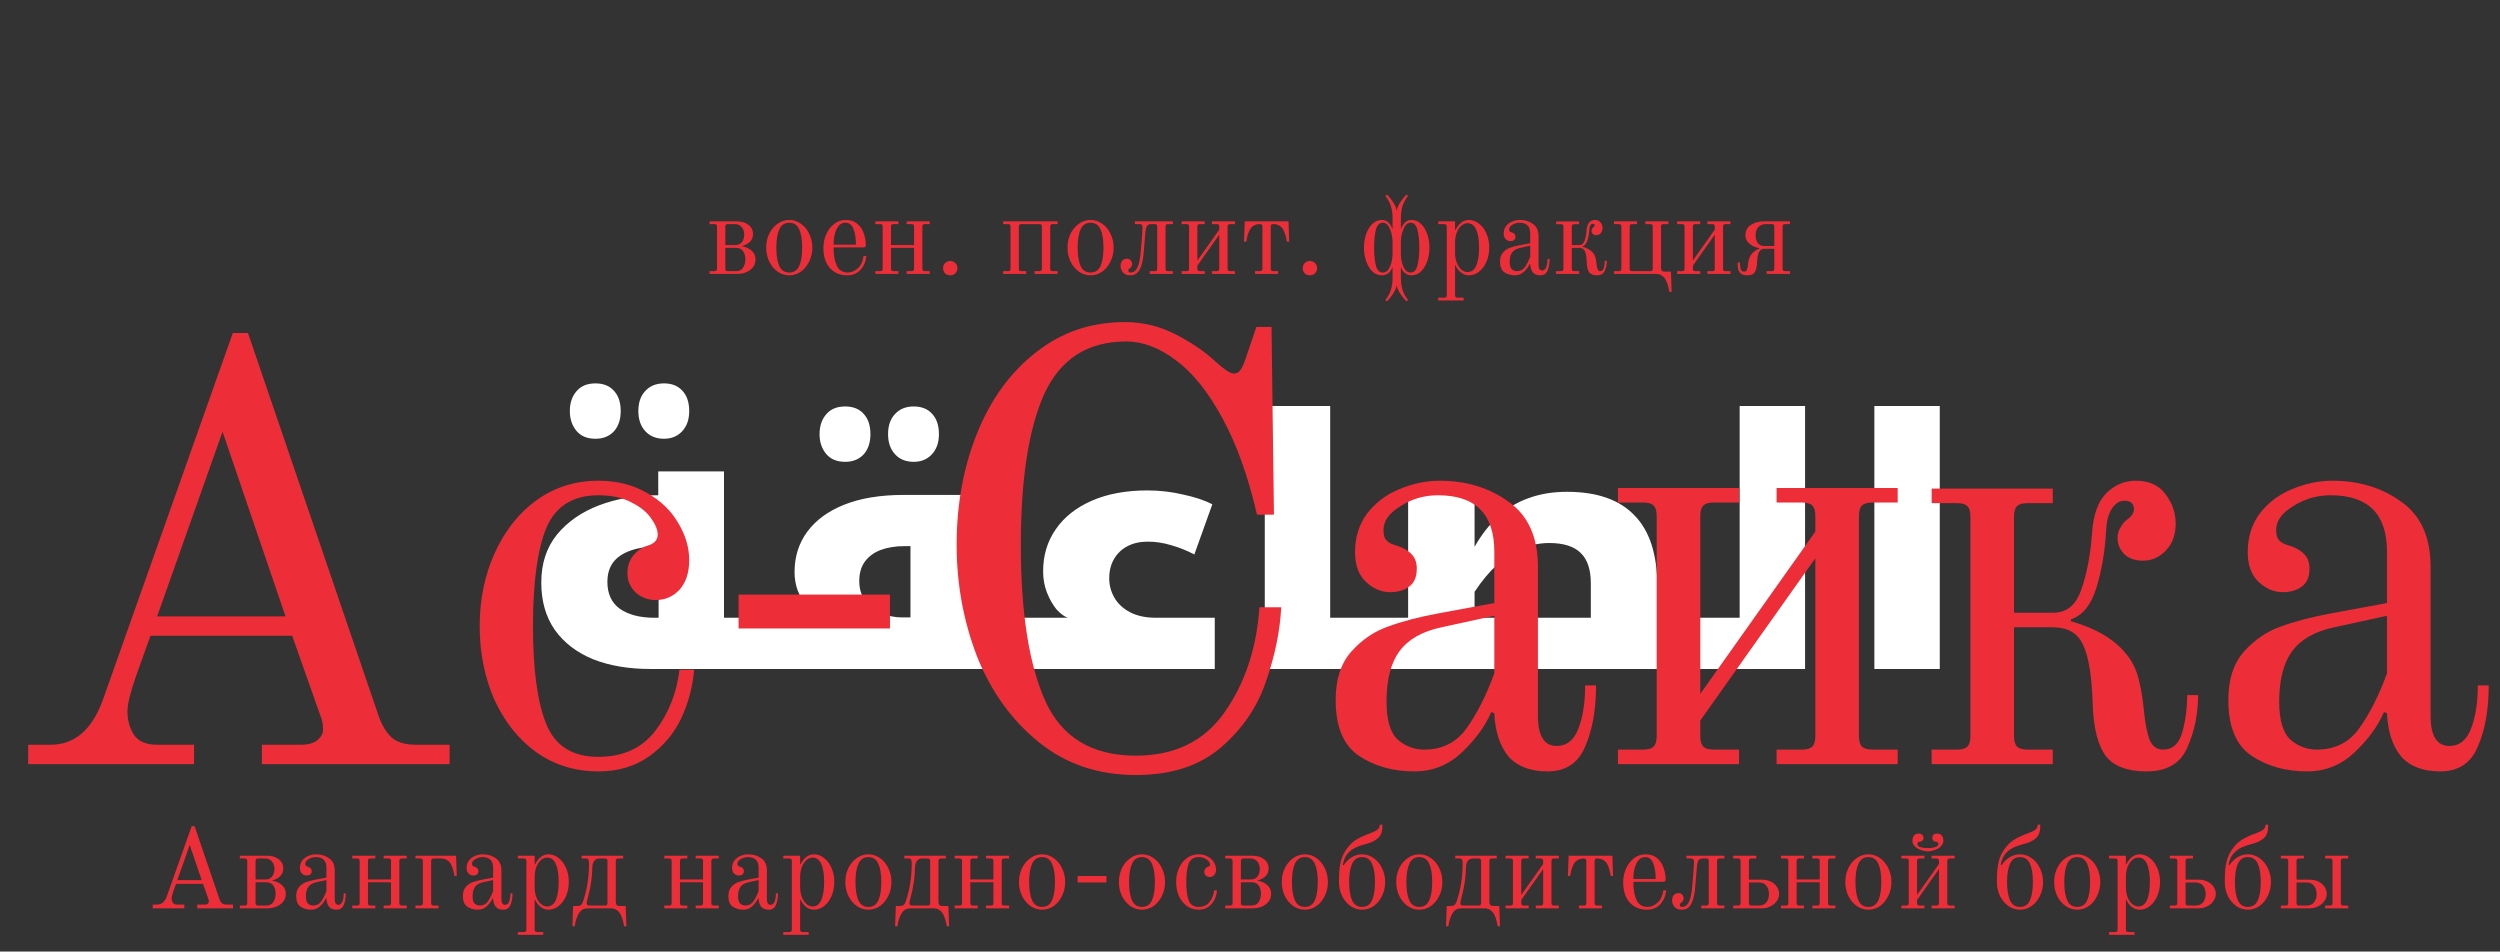
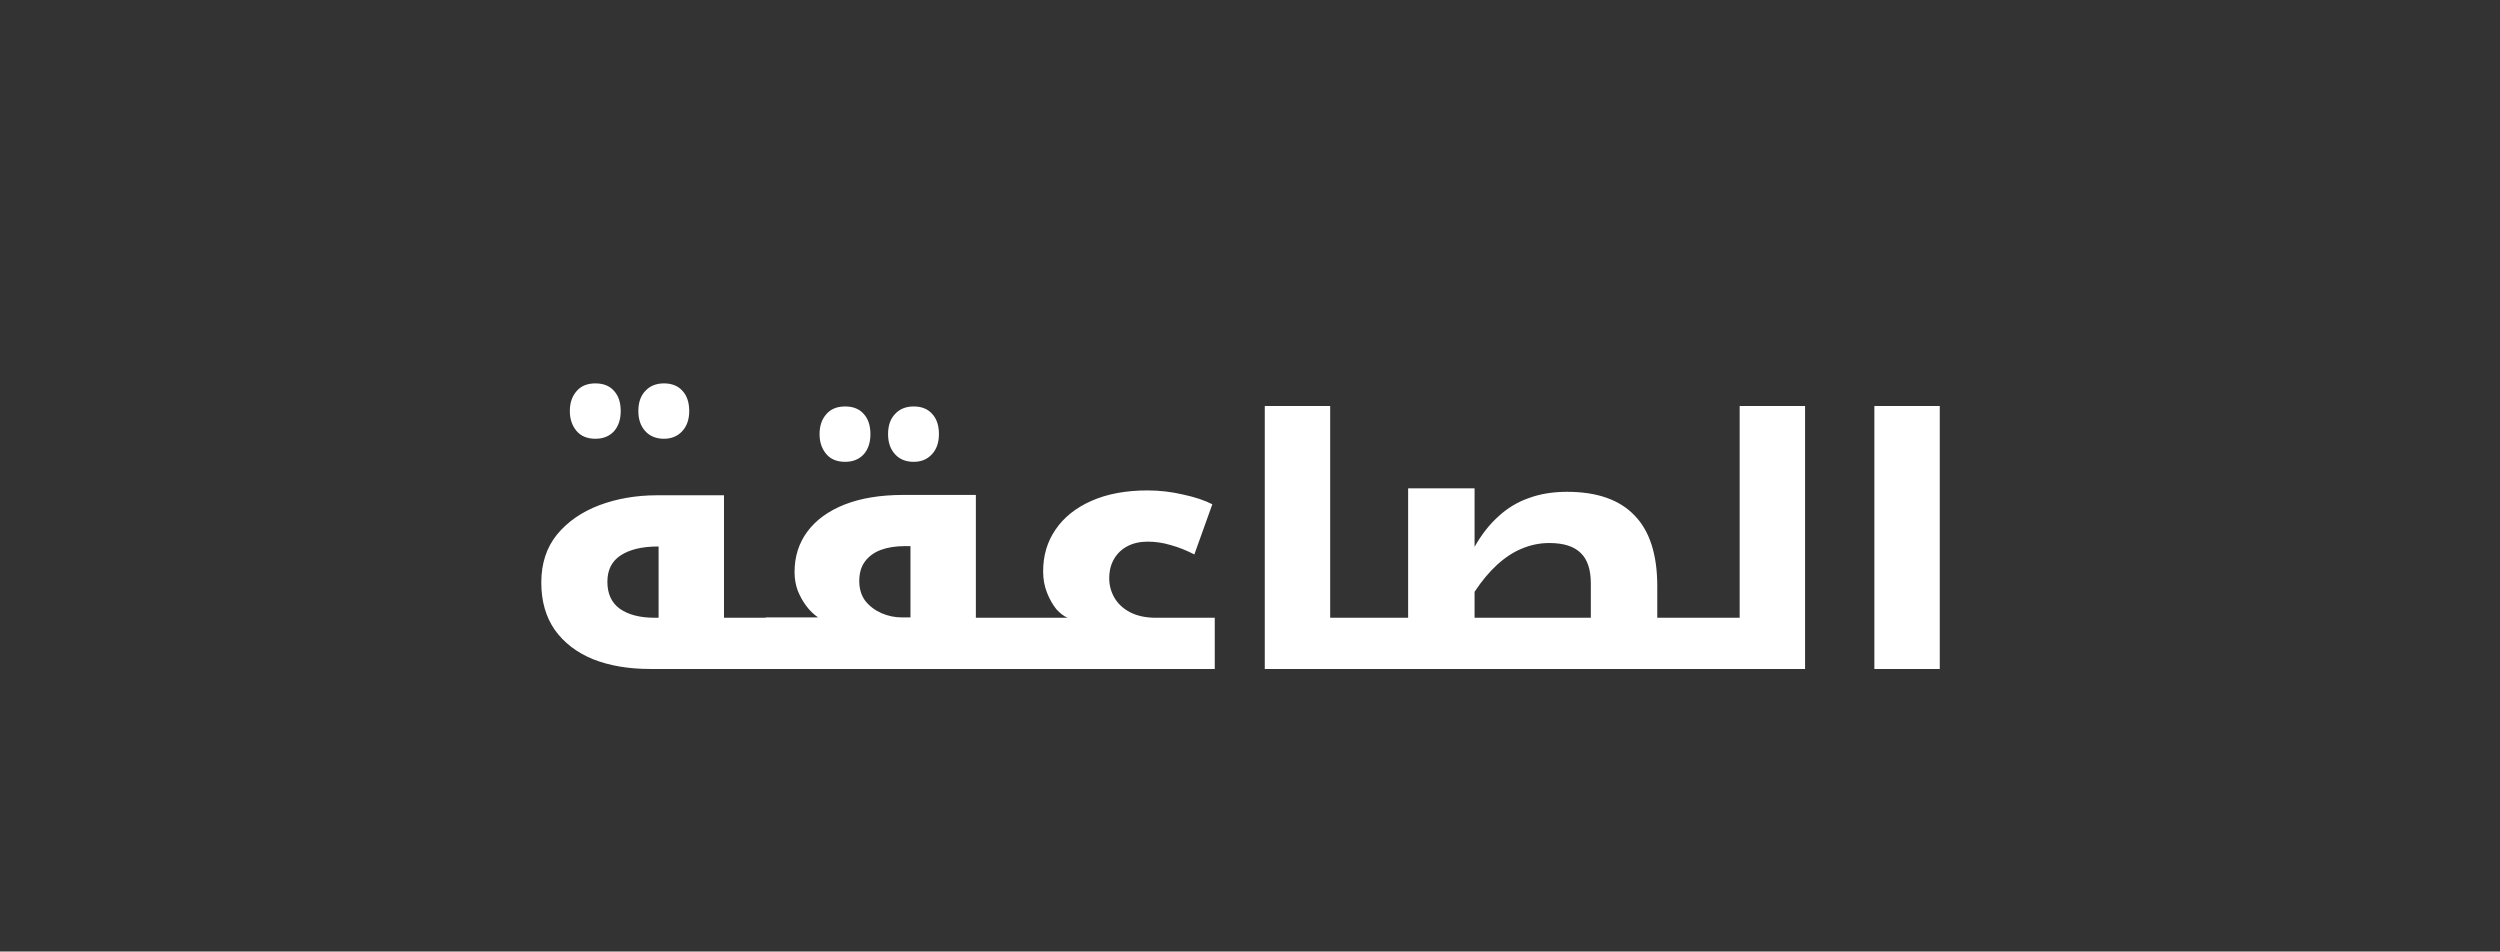
<svg xmlns="http://www.w3.org/2000/svg" width="867" height="330" viewBox="0 0 867 330" fill="none">
  <rect x="0" y="0" width="867" height="330" fill="#333333" stroke="none" />
-   <path d="M206.5 152.16C203.62 152.16 201.42 151.24 199.9 149.4C198.38 147.56 197.62 145.28 197.62 142.56C197.62 139.76 198.38 137.48 199.9 135.72C201.42 133.88 203.62 132.96 206.5 132.96C209.3 132.96 211.46 133.84 212.98 135.6C214.5 137.28 215.26 139.6 215.26 142.56C215.26 145.52 214.46 147.88 212.86 149.64C211.26 151.32 209.14 152.16 206.5 152.16ZM230.26 152.16C227.54 152.16 225.38 151.28 223.78 149.52C222.18 147.76 221.38 145.44 221.38 142.56C221.38 139.6 222.18 137.28 223.78 135.6C225.38 133.84 227.54 132.96 230.26 132.96C232.98 132.96 235.1 133.8 236.62 135.48C238.22 137.16 239.02 139.52 239.02 142.56C239.02 145.52 238.18 147.88 236.5 149.64C234.9 151.32 232.82 152.16 230.26 152.16ZM225.52 232C218 232 211.4 230.88 205.72 228.64C200.04 226.32 195.6 222.92 192.4 218.44C189.28 213.96 187.72 208.48 187.72 202C187.72 195.44 189.52 189.92 193.12 185.44C196.8 180.96 201.68 177.56 207.76 175.24C213.92 172.92 220.64 171.76 227.92 171.76H228.28V163.48H251.08V214.24H267.04C267.44 214.24 267.64 214.4 267.64 214.72V231.4C267.64 231.8 267.44 232 267.04 232H225.52ZM228.4 214.24V189.52H228.28C222.68 189.52 218.32 190.56 215.2 192.64C212.16 194.64 210.64 197.68 210.64 201.76C210.64 205.92 212.08 209.04 214.96 211.12C217.92 213.2 221.96 214.24 227.08 214.24H228.4ZM293.102 160.16C290.222 160.16 288.022 159.24 286.502 157.4C284.982 155.56 284.222 153.28 284.222 150.56C284.222 147.76 284.982 145.48 286.502 143.72C288.022 141.88 290.222 140.96 293.102 140.96C295.902 140.96 298.062 141.84 299.582 143.6C301.102 145.28 301.862 147.6 301.862 150.56C301.862 153.52 301.062 155.88 299.462 157.64C297.862 159.32 295.742 160.16 293.102 160.16ZM316.862 160.16C314.142 160.16 311.982 159.28 310.382 157.52C308.782 155.76 307.982 153.44 307.982 150.56C307.982 147.6 308.782 145.28 310.382 143.6C311.982 141.84 314.142 140.96 316.862 140.96C319.582 140.96 321.702 141.8 323.222 143.48C324.822 145.16 325.622 147.52 325.622 150.56C325.622 153.52 324.782 155.88 323.102 157.64C321.502 159.32 319.422 160.16 316.862 160.16ZM354.99 214.24C355.39 214.24 355.59 214.36 355.59 214.6V231.28C355.59 231.76 355.39 232 354.99 232H265.83C265.43 232 265.23 231.8 265.23 231.4V214.72C265.23 214.32 265.43 214.12 265.83 214.12H283.71C282.19 213.08 280.83 211.76 279.63 210.16C278.43 208.56 277.43 206.76 276.63 204.76C275.91 202.76 275.55 200.64 275.55 198.4C275.55 193.04 277.03 188.36 279.99 184.36C282.95 180.36 287.23 177.24 292.83 175C298.51 172.76 305.35 171.64 313.35 171.64H338.43V214.24H354.99ZM315.75 214.12V189.4H313.71C310.59 189.4 307.83 189.84 305.43 190.72C303.11 191.6 301.27 192.96 299.91 194.8C298.63 196.56 297.99 198.8 297.99 201.52C297.99 204.24 298.71 206.56 300.15 208.48C301.67 210.32 303.55 211.72 305.79 212.68C308.03 213.64 310.35 214.12 312.75 214.12H315.75ZM353.837 232C353.437 232 353.237 231.8 353.237 231.4V214.72C353.237 214.4 353.437 214.24 353.837 214.24H370.277C368.998 213.76 367.678 212.76 366.318 211.24C365.038 209.64 363.958 207.72 363.078 205.48C362.198 203.24 361.758 200.8 361.758 198.16C361.758 192.64 363.198 187.8 366.078 183.64C368.958 179.4 373.118 176.08 378.558 173.68C383.998 171.28 390.478 170.08 397.998 170.08C402.158 170.08 406.278 170.56 410.358 171.52C414.438 172.4 417.798 173.52 420.438 174.88L414.198 192.28C411.398 190.84 408.678 189.76 406.038 189.04C403.398 188.24 400.718 187.84 397.998 187.84C395.358 187.84 393.038 188.36 391.038 189.4C389.038 190.44 387.478 191.92 386.358 193.84C385.238 195.76 384.678 198 384.678 200.56C384.678 202.96 385.278 205.2 386.478 207.28C387.678 209.36 389.478 211.04 391.878 212.32C394.358 213.6 397.358 214.24 400.878 214.24H421.278V232H353.837ZM475.705 214.24C476.105 214.24 476.305 214.4 476.305 214.72V231.4C476.305 231.8 476.105 232 475.705 232H438.625V140.8H461.305V214.24H475.705ZM474.541 232C474.141 232 473.941 231.8 473.941 231.4V214.72C473.941 214.4 474.141 214.24 474.541 214.24H488.341V169.36H511.381V189.64C513.781 185.4 516.541 181.88 519.661 179.08C522.781 176.2 526.301 174.08 530.221 172.72C534.141 171.28 538.541 170.56 543.421 170.56C553.821 170.56 561.621 173.28 566.821 178.72C572.101 184.08 574.741 192.28 574.741 203.32V214.24H590.101C590.501 214.24 590.701 214.4 590.701 214.72V231.4C590.701 231.8 590.501 232 590.101 232H474.541ZM551.701 214.24V202.36C551.701 197.56 550.541 194.04 548.221 191.8C545.901 189.48 542.261 188.32 537.301 188.32C534.021 188.32 530.861 188.96 527.821 190.24C524.861 191.44 521.981 193.32 519.181 195.88C516.461 198.36 513.861 201.48 511.381 205.24V214.24H551.701ZM588.916 232C588.516 232 588.316 231.8 588.316 231.4V214.72C588.316 214.4 588.516 214.24 588.916 214.24H603.316V140.8H625.996V232H588.916ZM650.031 140.8H672.711V232H650.031V140.8Z" fill="white" />
-   <path d="M246.094 94.04H247.774C248.094 94.04 248.321 93.973 248.454 93.84C248.588 93.707 248.654 93.48 248.654 93.16V78.6C248.654 78.28 248.588 78.053 248.454 77.92C248.321 77.787 248.094 77.72 247.774 77.72H246.094V76.76H255.454C257.134 76.76 258.494 77.16 259.534 77.96C260.601 78.76 261.134 79.827 261.134 81.16C261.134 82.36 260.734 83.307 259.934 84C259.161 84.667 258.281 85.107 257.294 85.32V85.4C257.828 85.453 258.468 85.653 259.214 86C259.961 86.32 260.614 86.813 261.174 87.48C261.734 88.147 262.014 88.973 262.014 89.96C262.014 91.48 261.388 92.707 260.134 93.64C258.908 94.547 257.454 95 255.774 95H246.094V94.04ZM254.894 85C255.988 85 256.788 84.653 257.294 83.96C257.828 83.267 258.094 82.387 258.094 81.32C258.094 80.28 257.801 79.427 257.214 78.76C256.628 78.067 255.881 77.72 254.974 77.72H252.414C252.094 77.72 251.868 77.787 251.734 77.92C251.601 78.053 251.534 78.28 251.534 78.6V85H254.894ZM255.294 94.04C256.361 94.04 257.161 93.64 257.694 92.84C258.228 92.013 258.494 91.053 258.494 89.96C258.494 88.787 258.228 87.827 257.694 87.08C257.161 86.333 256.334 85.96 255.214 85.96H251.534V93.16C251.534 93.48 251.601 93.707 251.734 93.84C251.868 93.973 252.094 94.04 252.414 94.04H255.294ZM273.713 95.48C272.246 95.48 270.9 95.053 269.673 94.2C268.446 93.32 267.473 92.147 266.753 90.68C266.06 89.213 265.713 87.613 265.713 85.88C265.713 84.147 266.06 82.547 266.753 81.08C267.473 79.613 268.446 78.453 269.673 77.6C270.9 76.72 272.246 76.28 273.713 76.28C275.18 76.28 276.526 76.72 277.753 77.6C278.98 78.453 279.94 79.613 280.633 81.08C281.353 82.547 281.713 84.147 281.713 85.88C281.713 87.613 281.353 89.213 280.633 90.68C279.94 92.147 278.98 93.32 277.753 94.2C276.526 95.053 275.18 95.48 273.713 95.48ZM273.713 94.52C275.313 94.52 276.46 93.773 277.153 92.28C277.846 90.76 278.193 88.627 278.193 85.88C278.193 83.133 277.846 81.013 277.153 79.52C276.46 78 275.313 77.24 273.713 77.24C272.113 77.24 270.966 78 270.273 79.52C269.58 81.013 269.233 83.133 269.233 85.88C269.233 88.627 269.58 90.76 270.273 92.28C270.966 93.773 272.113 94.52 273.713 94.52ZM293.797 95.48C291.317 95.48 289.317 94.64 287.797 92.96C286.303 91.28 285.557 88.947 285.557 85.96C285.557 84.253 285.89 82.667 286.557 81.2C287.223 79.707 288.143 78.52 289.317 77.64C290.517 76.733 291.85 76.28 293.317 76.28C294.943 76.28 296.277 76.72 297.317 77.6C298.357 78.48 299.103 79.6 299.557 80.96C300.037 82.293 300.277 83.667 300.277 85.08C300.277 85.373 300.183 85.573 299.997 85.68C299.81 85.76 299.49 85.8 299.037 85.8H289.077C289.077 88.467 289.45 90.587 290.197 92.16C290.97 93.733 292.223 94.52 293.957 94.52C295.183 94.52 296.33 94.053 297.397 93.12C298.49 92.187 299.183 90.733 299.477 88.76H300.437C300.277 90.707 299.597 92.32 298.397 93.6C297.223 94.853 295.69 95.48 293.797 95.48ZM296.837 84.84C296.837 82.707 296.557 80.907 295.997 79.44C295.437 77.973 294.517 77.24 293.237 77.24C291.877 77.24 290.837 77.987 290.117 79.48C289.423 80.947 289.077 82.733 289.077 84.84H296.837ZM303.555 94.04H305.235C305.555 94.04 305.782 93.973 305.915 93.84C306.048 93.707 306.115 93.48 306.115 93.16V78.6C306.115 78.28 306.048 78.053 305.915 77.92C305.782 77.787 305.555 77.72 305.235 77.72H303.555V76.76H311.555V77.72H309.875C309.555 77.72 309.328 77.787 309.195 77.92C309.062 78.053 308.995 78.28 308.995 78.6V85H316.995V78.6C316.995 78.28 316.928 78.053 316.795 77.92C316.662 77.787 316.435 77.72 316.115 77.72H314.435V76.76H322.435V77.72H320.755C320.435 77.72 320.208 77.787 320.075 77.92C319.942 78.053 319.875 78.28 319.875 78.6V93.16C319.875 93.48 319.942 93.707 320.075 93.84C320.208 93.973 320.435 94.04 320.755 94.04H322.435V95H314.435V94.04H316.115C316.435 94.04 316.662 93.973 316.795 93.84C316.928 93.707 316.995 93.48 316.995 93.16V85.96H308.995V93.16C308.995 93.48 309.062 93.707 309.195 93.84C309.328 93.973 309.555 94.04 309.875 94.04H311.555V95H303.555V94.04ZM329.549 95.48C328.829 95.48 328.229 95.253 327.749 94.8C327.296 94.32 327.069 93.72 327.069 93C327.069 92.28 327.296 91.693 327.749 91.24C328.229 90.76 328.829 90.52 329.549 90.52C330.269 90.52 330.856 90.76 331.309 91.24C331.789 91.693 332.029 92.28 332.029 93C332.029 93.72 331.789 94.32 331.309 94.8C330.856 95.253 330.269 95.48 329.549 95.48ZM347.891 94.04H349.571C349.891 94.04 350.118 93.973 350.251 93.84C350.384 93.707 350.451 93.48 350.451 93.16V78.6C350.451 78.28 350.384 78.053 350.251 77.92C350.118 77.787 349.891 77.72 349.571 77.72H347.891V76.76H366.771V77.72H365.091C364.771 77.72 364.544 77.787 364.411 77.92C364.278 78.053 364.211 78.28 364.211 78.6V93.16C364.211 93.48 364.278 93.707 364.411 93.84C364.544 93.973 364.771 94.04 365.091 94.04H366.771V95H358.771V94.04H360.451C360.771 94.04 360.998 93.973 361.131 93.84C361.264 93.707 361.331 93.48 361.331 93.16V78.6C361.331 78.28 361.264 78.053 361.131 77.92C360.998 77.787 360.771 77.72 360.451 77.72H354.211C353.891 77.72 353.664 77.787 353.531 77.92C353.398 78.053 353.331 78.28 353.331 78.6V93.16C353.331 93.48 353.398 93.707 353.531 93.84C353.664 93.973 353.891 94.04 354.211 94.04H355.891V95H347.891V94.04ZM378.205 95.48C376.738 95.48 375.392 95.053 374.165 94.2C372.938 93.32 371.965 92.147 371.245 90.68C370.552 89.213 370.205 87.613 370.205 85.88C370.205 84.147 370.552 82.547 371.245 81.08C371.965 79.613 372.938 78.453 374.165 77.6C375.392 76.72 376.738 76.28 378.205 76.28C379.672 76.28 381.018 76.72 382.245 77.6C383.472 78.453 384.432 79.613 385.125 81.08C385.845 82.547 386.205 84.147 386.205 85.88C386.205 87.613 385.845 89.213 385.125 90.68C384.432 92.147 383.472 93.32 382.245 94.2C381.018 95.053 379.672 95.48 378.205 95.48ZM378.205 94.52C379.805 94.52 380.952 93.773 381.645 92.28C382.338 90.76 382.685 88.627 382.685 85.88C382.685 83.133 382.338 81.013 381.645 79.52C380.952 78 379.805 77.24 378.205 77.24C376.605 77.24 375.458 78 374.765 79.52C374.072 81.013 373.725 83.133 373.725 85.88C373.725 88.627 374.072 90.76 374.765 92.28C375.458 93.773 376.605 94.52 378.205 94.52ZM392.009 95.48C390.809 95.48 389.942 95.133 389.409 94.44C388.876 93.747 388.609 93.04 388.609 92.32C388.609 91.547 388.796 90.92 389.169 90.44C389.569 89.96 390.129 89.72 390.849 89.72C391.409 89.72 391.836 89.907 392.129 90.28C392.449 90.627 392.609 91.053 392.609 91.56C392.609 91.88 392.529 92.187 392.369 92.48C392.209 92.773 392.009 92.973 391.769 93.08C391.449 93.213 391.289 93.493 391.289 93.92C391.289 94.08 391.356 94.227 391.489 94.36C391.649 94.467 391.809 94.52 391.969 94.52C393.036 94.52 393.849 93.973 394.409 92.88C394.969 91.787 395.369 89.973 395.609 87.44L395.969 83.16C396.129 81.187 396.209 79.747 396.209 78.84C396.209 78.44 396.142 78.16 396.009 78C395.876 77.813 395.569 77.72 395.089 77.72H393.569V76.76H406.769V77.72H405.089C404.769 77.72 404.542 77.787 404.409 77.92C404.276 78.053 404.209 78.28 404.209 78.6V93.16C404.209 93.48 404.276 93.707 404.409 93.84C404.542 93.973 404.769 94.04 405.089 94.04H406.729V95H398.729V94.04H400.449C400.769 94.04 400.996 93.973 401.129 93.84C401.262 93.707 401.329 93.48 401.329 93.16V78.6C401.329 78.28 401.262 78.053 401.129 77.92C400.996 77.787 400.769 77.72 400.449 77.72H399.129C398.489 77.72 398.022 77.96 397.729 78.44C397.462 78.893 397.289 79.613 397.209 80.6L396.609 87.76C396.422 90.213 395.969 92.12 395.249 93.48C394.529 94.813 393.449 95.48 392.009 95.48ZM409.805 94.04H411.485C411.805 94.04 412.032 93.973 412.165 93.84C412.298 93.707 412.365 93.48 412.365 93.16V78.6C412.365 78.28 412.298 78.053 412.165 77.92C412.032 77.787 411.805 77.72 411.485 77.72H409.805V76.76H417.805V77.72H416.125C415.805 77.72 415.578 77.787 415.445 77.92C415.312 78.053 415.245 78.28 415.245 78.6V90.36L422.845 79.64V78.6C422.845 78.28 422.778 78.053 422.645 77.92C422.512 77.787 422.285 77.72 421.965 77.72H420.285V76.76H428.285V77.72H426.605C426.285 77.72 426.058 77.787 425.925 77.92C425.792 78.053 425.725 78.28 425.725 78.6V93.16C425.725 93.48 425.792 93.707 425.925 93.84C426.058 93.973 426.285 94.04 426.605 94.04H428.285V95H420.285V94.04H421.965C422.285 94.04 422.512 93.973 422.645 93.84C422.778 93.707 422.845 93.48 422.845 93.16V81.4L415.245 92.12V93.16C415.245 93.48 415.312 93.707 415.445 93.84C415.578 93.973 415.805 94.04 416.125 94.04H417.805V95H409.805V94.04ZM435.249 94.04H436.929C437.249 94.04 437.475 93.973 437.609 93.84C437.742 93.707 437.809 93.48 437.809 93.16V78.6C437.809 78.28 437.742 78.053 437.609 77.92C437.475 77.787 437.249 77.72 436.929 77.72C436.075 77.72 435.355 77.907 434.769 78.28C434.182 78.627 433.729 79.107 433.409 79.72C433.009 80.52 432.702 81.36 432.489 82.24C432.302 83.093 432.209 83.613 432.209 83.8H431.409L431.689 76.76H446.849L447.089 83.8H446.289C446.289 83.613 446.182 83.093 445.969 82.24C445.782 81.36 445.489 80.52 445.089 79.72C444.769 79.107 444.315 78.627 443.729 78.28C443.142 77.907 442.422 77.72 441.569 77.72C441.249 77.72 441.022 77.787 440.889 77.92C440.755 78.053 440.689 78.28 440.689 78.6V93.16C440.689 93.48 440.755 93.707 440.889 93.84C441.022 93.973 441.249 94.04 441.569 94.04H443.249V95H435.249V94.04ZM454.276 95.48C453.556 95.48 452.956 95.253 452.476 94.8C452.022 94.32 451.796 93.72 451.796 93C451.796 92.28 452.022 91.693 452.476 91.24C452.956 90.76 453.556 90.52 454.276 90.52C454.996 90.52 455.582 90.76 456.036 91.24C456.516 91.693 456.756 92.28 456.756 93C456.756 93.72 456.516 94.32 456.036 94.8C455.582 95.253 454.996 95.48 454.276 95.48ZM480.458 104.04C481.364 102.893 482.004 101.707 482.378 100.48C482.751 99.253 482.938 97.88 482.938 96.36V92.72H482.858C482.591 93.493 482.151 94.147 481.538 94.68C480.924 95.213 480.164 95.48 479.258 95.48C477.951 95.48 476.818 95.013 475.858 94.08C474.924 93.12 474.218 91.907 473.738 90.44C473.258 88.973 473.018 87.453 473.018 85.88C473.018 84.307 473.258 82.787 473.738 81.32C474.218 79.853 474.924 78.653 475.858 77.72C476.818 76.76 477.951 76.28 479.258 76.28C480.164 76.28 480.911 76.573 481.498 77.16C482.084 77.747 482.538 78.48 482.858 79.36H482.938V75.64C482.938 74.12 482.751 72.747 482.378 71.52C482.004 70.293 481.364 69.107 480.458 67.96L480.938 67.48C481.551 67.987 482.244 68.813 483.018 69.96C483.791 71.107 484.244 72.147 484.378 73.08C484.511 72.147 484.964 71.107 485.738 69.96C486.511 68.813 487.204 67.987 487.818 67.48L488.298 67.96C487.391 69.107 486.751 70.293 486.378 71.52C486.004 72.747 485.818 74.12 485.818 75.64V79.36H485.898C486.218 78.48 486.671 77.747 487.258 77.16C487.871 76.573 488.618 76.28 489.498 76.28C490.804 76.28 491.924 76.76 492.858 77.72C493.818 78.653 494.538 79.853 495.018 81.32C495.498 82.787 495.738 84.307 495.738 85.88C495.738 87.453 495.498 88.973 495.018 90.44C494.538 91.907 493.818 93.12 492.858 94.08C491.924 95.013 490.804 95.48 489.498 95.48C488.591 95.48 487.831 95.213 487.218 94.68C486.604 94.147 486.164 93.493 485.898 92.72H485.818V96.36C485.818 97.88 486.004 99.253 486.378 100.48C486.751 101.707 487.391 102.893 488.298 104.04L487.818 104.52C487.204 104.013 486.511 103.187 485.738 102.04C484.964 100.893 484.511 99.853 484.378 98.92C484.244 99.853 483.791 100.893 483.018 102.04C482.244 103.187 481.551 104.013 480.938 104.52L480.458 104.04ZM479.578 94.52C480.618 94.52 481.431 93.853 482.018 92.52C482.631 91.187 482.938 89.64 482.938 87.88V84.12C482.938 82.333 482.631 80.747 482.018 79.36C481.404 77.947 480.591 77.24 479.578 77.24C478.378 77.24 477.564 78.067 477.138 79.72C476.738 81.373 476.538 83.427 476.538 85.88C476.538 88.333 476.738 90.387 477.138 92.04C477.564 93.693 478.378 94.52 479.578 94.52ZM489.178 94.52C490.378 94.52 491.178 93.693 491.578 92.04C492.004 90.387 492.218 88.333 492.218 85.88C492.218 83.427 492.004 81.373 491.578 79.72C491.178 78.067 490.378 77.24 489.178 77.24C488.164 77.24 487.351 77.947 486.738 79.36C486.124 80.747 485.818 82.333 485.818 84.12V87.88C485.818 89.64 486.111 91.187 486.698 92.52C487.311 93.853 488.138 94.52 489.178 94.52ZM498.78 103.24H500.86C501.18 103.24 501.407 103.173 501.54 103.04C501.673 102.907 501.74 102.68 501.74 102.36V78.6C501.74 78.28 501.673 78.053 501.54 77.92C501.407 77.787 501.18 77.72 500.86 77.72H498.78V76.76H504.62V79.72L504.78 79.76C505.287 78.693 505.927 77.853 506.7 77.24C507.5 76.6 508.407 76.28 509.42 76.28C510.673 76.28 511.833 76.707 512.9 77.56C513.993 78.387 514.86 79.533 515.5 81C516.14 82.467 516.46 84.093 516.46 85.88C516.46 87.667 516.14 89.293 515.5 90.76C514.86 92.227 513.993 93.387 512.9 94.24C511.833 95.067 510.673 95.48 509.42 95.48C508.38 95.48 507.447 95.147 506.62 94.48C505.793 93.787 505.18 92.96 504.78 92L504.62 92.04V102.36C504.62 102.68 504.687 102.907 504.82 103.04C504.953 103.173 505.18 103.24 505.5 103.24H507.58V104.2H498.78V103.24ZM508.98 94.36C510.287 94.36 511.273 93.627 511.94 92.16C512.607 90.693 512.94 88.6 512.94 85.88C512.94 83.16 512.607 81.067 511.94 79.6C511.273 78.133 510.287 77.4 508.98 77.4C508.18 77.4 507.447 77.693 506.78 78.28C506.113 78.867 505.58 79.68 505.18 80.72C504.807 81.733 504.62 82.84 504.62 84.04V87.72C504.62 88.92 504.807 90.04 505.18 91.08C505.58 92.093 506.113 92.893 506.78 93.48C507.447 94.067 508.18 94.36 508.98 94.36ZM525.403 95.48C523.99 95.48 522.763 95.133 521.723 94.44C520.71 93.747 520.203 92.52 520.203 90.76C520.203 89.4 520.55 88.333 521.243 87.56C521.937 86.787 522.737 86.24 523.643 85.92C524.577 85.573 525.697 85.28 527.003 85.04L530.683 84.36V80.96C530.683 78.48 529.443 77.24 526.963 77.24C526.057 77.24 525.23 77.48 524.483 77.96C523.737 78.413 523.363 78.933 523.363 79.52C523.363 79.787 523.403 79.987 523.483 80.12C523.537 80.2 523.617 80.28 523.723 80.36C523.857 80.44 523.977 80.493 524.083 80.52C524.563 80.653 524.923 80.84 525.163 81.08C525.43 81.32 525.563 81.653 525.563 82.08C525.563 82.64 525.39 83.04 525.043 83.28C524.723 83.52 524.31 83.64 523.803 83.64C523.217 83.64 522.683 83.413 522.203 82.96C521.723 82.507 521.483 81.853 521.483 81C521.483 80.013 521.75 79.16 522.283 78.44C522.843 77.72 523.55 77.187 524.403 76.84C525.283 76.467 526.177 76.28 527.083 76.28C528.843 76.28 530.363 76.747 531.643 77.68C532.923 78.587 533.563 80.013 533.563 81.96V91.8C533.563 93.133 533.977 93.8 534.803 93.8C535.47 93.8 535.95 93.413 536.243 92.64C536.537 91.867 536.683 90.92 536.683 89.8H537.403C537.403 91.4 537.163 92.747 536.683 93.84C536.23 94.933 535.403 95.48 534.203 95.48C533.057 95.48 532.19 95.147 531.603 94.48C531.043 93.787 530.737 92.84 530.683 91.64L530.483 91.56C530.083 92.493 529.43 93.387 528.523 94.24C527.643 95.067 526.603 95.48 525.403 95.48ZM526.043 94.04C527.243 94.04 528.177 93.573 528.843 92.64C529.537 91.68 530.15 90.467 530.683 89V85.2L527.203 85.96C525.923 86.227 524.99 86.76 524.403 87.56C523.843 88.333 523.563 89.44 523.563 90.88C523.563 92.107 523.817 92.947 524.323 93.4C524.83 93.827 525.403 94.04 526.043 94.04ZM553.849 95.48C552.569 95.48 551.662 95.133 551.129 94.44C550.622 93.72 550.342 92.6 550.289 91.08C550.236 89.213 550.022 87.893 549.649 87.12C549.302 86.347 548.636 85.96 547.649 85.96H545.089V93.16C545.089 93.48 545.156 93.707 545.289 93.84C545.422 93.973 545.649 94.04 545.969 94.04H547.649V95H539.649V94.04H541.329C541.649 94.04 541.876 93.973 542.009 93.84C542.142 93.707 542.209 93.48 542.209 93.16V78.64C542.209 78.32 542.142 78.093 542.009 77.96C541.876 77.827 541.649 77.76 541.329 77.76H539.649V76.8H547.649V77.76H545.969C545.649 77.76 545.422 77.827 545.289 77.96C545.156 78.093 545.089 78.32 545.089 78.64V85H547.689C548.569 85 549.182 84.493 549.529 83.48C549.902 82.44 550.142 81.173 550.249 79.68C550.329 78.533 550.636 77.68 551.169 77.12C551.729 76.56 552.382 76.28 553.129 76.28C554.009 76.28 554.662 76.573 555.089 77.16C555.542 77.747 555.769 78.4 555.769 79.12C555.769 79.84 555.556 80.427 555.129 80.88C554.702 81.333 554.196 81.56 553.609 81.56C553.076 81.56 552.662 81.413 552.369 81.12C552.076 80.827 551.929 80.467 551.929 80.04C551.929 79.8 551.996 79.573 552.129 79.36C552.262 79.12 552.409 78.947 552.569 78.84C552.862 78.627 553.009 78.4 553.009 78.16C553.009 77.787 552.796 77.6 552.369 77.6C552.049 77.6 551.769 77.787 551.529 78.16C551.316 78.507 551.196 79 551.169 79.64C551.089 81 550.876 82.24 550.529 83.36C550.182 84.48 549.622 85.173 548.849 85.44V85.56C550.529 86.04 551.756 86.773 552.529 87.76C552.902 88.213 553.169 88.76 553.329 89.4C553.489 90.04 553.609 90.787 553.689 91.64C553.769 92.387 553.889 92.973 554.049 93.4C554.236 93.827 554.529 94.04 554.929 94.04C555.569 94.04 555.996 93.653 556.209 92.88C556.422 92.107 556.529 91.293 556.529 90.44H557.249C557.249 91.693 557.009 92.853 556.529 93.92C556.076 94.96 555.182 95.48 553.849 95.48ZM578.927 101.24C578.927 101.053 578.82 100.52 578.607 99.64C578.42 98.787 578.127 97.96 577.727 97.16C577.407 96.52 576.954 96 576.367 95.6C575.78 95.2 575.074 95 574.247 95H559.727V94.04H561.407C561.727 94.04 561.954 93.973 562.087 93.84C562.22 93.707 562.287 93.48 562.287 93.16V78.6C562.287 78.28 562.22 78.053 562.087 77.92C561.954 77.787 561.727 77.72 561.407 77.72H559.727V76.76H567.727V77.72H566.047C565.727 77.72 565.5 77.787 565.367 77.92C565.234 78.053 565.167 78.28 565.167 78.6V93.16C565.167 93.48 565.234 93.707 565.367 93.84C565.5 93.973 565.727 94.04 566.047 94.04H572.287C572.607 94.04 572.834 93.973 572.967 93.84C573.1 93.707 573.167 93.48 573.167 93.16V78.6C573.167 78.28 573.1 78.053 572.967 77.92C572.834 77.787 572.607 77.72 572.287 77.72H570.607V76.76H578.607V77.72H576.927C576.607 77.72 576.38 77.787 576.247 77.92C576.114 78.053 576.047 78.28 576.047 78.6V92.92C576.047 93.4 576.154 93.733 576.367 93.92C576.58 94.107 576.927 94.2 577.407 94.2H579.487L579.727 101.24H578.927ZM581.641 94.04H583.321C583.641 94.04 583.868 93.973 584.001 93.84C584.134 93.707 584.201 93.48 584.201 93.16V78.6C584.201 78.28 584.134 78.053 584.001 77.92C583.868 77.787 583.641 77.72 583.321 77.72H581.641V76.76H589.641V77.72H587.961C587.641 77.72 587.414 77.787 587.281 77.92C587.148 78.053 587.081 78.28 587.081 78.6V90.36L594.681 79.64V78.6C594.681 78.28 594.614 78.053 594.481 77.92C594.348 77.787 594.121 77.72 593.801 77.72H592.121V76.76H600.121V77.72H598.441C598.121 77.72 597.894 77.787 597.761 77.92C597.628 78.053 597.561 78.28 597.561 78.6V93.16C597.561 93.48 597.628 93.707 597.761 93.84C597.894 93.973 598.121 94.04 598.441 94.04H600.121V95H592.121V94.04H593.801C594.121 94.04 594.348 93.973 594.481 93.84C594.614 93.707 594.681 93.48 594.681 93.16V81.4L587.081 92.12V93.16C587.081 93.48 587.148 93.707 587.281 93.84C587.414 93.973 587.641 94.04 587.961 94.04H589.641V95H581.641V94.04ZM605.885 95.48C604.871 95.48 604.125 95.253 603.645 94.8C603.165 94.32 602.871 93.787 602.765 93.2C602.658 92.587 602.605 91.867 602.605 91.04H603.405C603.405 92 603.498 92.773 603.685 93.36C603.871 93.92 604.271 94.2 604.885 94.2C605.338 94.2 605.645 94.013 605.805 93.64C605.991 93.24 606.125 92.613 606.205 91.76C606.285 90.453 606.618 89.347 607.205 88.44C607.791 87.533 608.805 86.76 610.245 86.12V86.04C609.631 85.987 608.938 85.787 608.165 85.44C607.418 85.093 606.751 84.6 606.165 83.96C605.605 83.32 605.325 82.547 605.325 81.64C605.325 80.013 605.951 78.8 607.205 78C608.458 77.173 609.965 76.76 611.725 76.76H620.765V77.72H619.085C618.765 77.72 618.538 77.787 618.405 77.92C618.271 78.053 618.205 78.28 618.205 78.6V93.16C618.205 93.48 618.271 93.707 618.405 93.84C618.538 93.973 618.765 94.04 619.085 94.04H620.765V95H612.685V94.04H614.445C614.765 94.04 614.991 93.973 615.125 93.84C615.258 93.707 615.325 93.48 615.325 93.16V86.28H611.885C611.005 86.28 610.378 86.667 610.005 87.44C609.631 88.187 609.418 89.32 609.365 90.84C609.311 92.387 609.058 93.547 608.605 94.32C608.151 95.093 607.245 95.48 605.885 95.48ZM615.325 85.32V78.6C615.325 78.28 615.258 78.053 615.125 77.92C614.991 77.787 614.765 77.72 614.445 77.72H612.485C611.311 77.72 610.405 78.067 609.765 78.76C609.151 79.427 608.845 80.387 608.845 81.64C608.845 82.76 609.111 83.653 609.645 84.32C610.178 84.987 610.885 85.32 611.765 85.32H615.325ZM9.764 258.28H17.534C25.794 258.28 31.814 253.17 35.594 242.95L80.744 115.48H85.994L131.564 249.04C132.964 252.54 134.644 254.99 136.604 256.39C138.564 257.65 141.084 258.28 144.164 258.28H155.924V265H90.824V258.28H104.684C106.784 258.28 108.534 257.79 109.934 256.81C111.334 255.69 112.034 254.43 112.034 253.03C112.034 251.21 111.754 249.67 111.194 248.41L101.324 220.48H52.184L47.144 234.55C45.184 240.15 44.204 244.21 44.204 246.73C44.204 249.81 44.974 252.54 46.514 254.92C48.054 257.16 50.714 258.28 54.494 258.28H67.304V265H9.764V258.28ZM54.494 213.76H99.014L77.174 149.71L54.494 213.76ZM207.515 267.52C199.395 267.52 192.185 265.28 185.885 260.8C179.725 256.32 174.895 250.23 171.395 242.53C168.035 234.83 166.355 226.36 166.355 217.12C166.355 207.88 168.105 199.41 171.605 191.71C175.105 184.01 179.935 177.92 186.095 173.44C192.395 168.96 199.535 166.72 207.515 166.72C213.955 166.72 219.555 168.12 224.315 170.92C229.075 173.58 232.715 177.08 235.235 181.42C237.755 185.62 239.015 189.89 239.015 194.23C239.015 198.57 237.895 202 235.655 204.52C233.415 206.9 230.685 208.09 227.465 208.09C224.665 208.09 222.285 207.18 220.325 205.36C218.505 203.54 217.595 201.37 217.595 198.85C217.595 196.33 218.295 194.23 219.695 192.55C221.095 190.87 222.775 189.75 224.735 189.19C226.975 188.49 228.095 187.23 228.095 185.41C228.095 183.73 227.325 181.84 225.785 179.74C224.385 177.64 222.145 175.82 219.065 174.28C215.985 172.6 212.135 171.76 207.515 171.76C198.695 171.76 192.675 175.54 189.455 183.1C186.375 190.66 184.835 202 184.835 217.12C184.835 232.24 186.375 243.58 189.455 251.14C192.535 258.7 198.555 262.48 207.515 262.48C216.055 262.48 222.635 259.47 227.255 253.45C231.875 247.43 234.675 240.36 235.655 232.24H240.695C240.275 237.98 238.805 243.58 236.285 249.04C233.765 254.36 230.055 258.77 225.155 262.27C220.255 265.77 214.375 267.52 207.515 267.52ZM256.14 217.96V206.2H308.64V217.96H256.14ZM393.925 268.78C380.905 268.78 369.705 265 360.325 257.44C350.945 249.88 343.805 240.01 338.905 227.83C334.145 215.51 331.765 202.56 331.765 188.98C331.765 174.84 334.145 161.89 338.905 150.13C343.665 138.37 350.455 129.06 359.275 122.2C368.095 115.2 378.385 111.7 390.145 111.7C396.305 111.7 402.115 113.1 407.575 115.9C413.035 118.7 417.515 121.71 421.015 124.93C424.375 128.01 426.615 129.55 427.735 129.55C428.855 129.55 429.625 129.2 430.045 128.5C430.605 127.8 431.165 126.68 431.725 125.14L435.715 113.38H440.965L441.805 178.48H435.925C432.845 165.18 428.855 154.05 423.955 145.09C419.055 135.99 413.665 129.27 407.785 124.93C402.045 120.59 396.305 118.42 390.565 118.42C377.265 118.42 367.815 124.44 362.215 136.48C356.755 148.52 354.025 166.02 354.025 188.98C354.025 212.64 356.895 230.77 362.635 243.37C368.375 255.83 378.805 262.06 393.925 262.06C407.365 262.06 417.585 257.09 424.585 247.15C431.725 237.07 435.785 224.89 436.765 210.61H444.325C443.905 218.87 442.155 227.41 439.075 236.23C436.135 245.05 430.955 252.68 423.535 259.12C416.115 265.56 406.245 268.78 393.925 268.78ZM490.508 267.52C483.088 267.52 476.648 265.7 471.188 262.06C465.868 258.42 463.208 251.98 463.208 242.74C463.208 235.6 465.028 230 468.668 225.94C472.308 221.88 476.508 219.01 481.268 217.33C486.168 215.51 492.048 213.97 498.908 212.71L518.228 209.14V191.29C518.228 178.27 511.718 171.76 498.698 171.76C493.938 171.76 489.598 173.02 485.678 175.54C481.758 177.92 479.798 180.65 479.798 183.73C479.798 185.13 480.008 186.18 480.428 186.88C480.708 187.3 481.128 187.72 481.688 188.14C482.388 188.56 483.018 188.84 483.578 188.98C486.098 189.68 487.988 190.66 489.248 191.92C490.648 193.18 491.348 194.93 491.348 197.17C491.348 200.11 490.438 202.21 488.618 203.47C486.938 204.73 484.768 205.36 482.108 205.36C479.028 205.36 476.228 204.17 473.708 201.79C471.188 199.41 469.928 195.98 469.928 191.5C469.928 186.32 471.328 181.84 474.128 178.06C477.068 174.28 480.778 171.48 485.258 169.66C489.878 167.7 494.568 166.72 499.328 166.72C508.568 166.72 516.548 169.17 523.268 174.07C529.988 178.83 533.348 186.32 533.348 196.54V248.2C533.348 255.2 535.518 258.7 539.858 258.7C543.358 258.7 545.878 256.67 547.418 252.61C548.958 248.55 549.728 243.58 549.728 237.7H553.508C553.508 246.1 552.248 253.17 549.728 258.91C547.348 264.65 543.008 267.52 536.708 267.52C530.688 267.52 526.138 265.77 523.058 262.27C520.118 258.63 518.508 253.66 518.228 247.36L517.178 246.94C515.078 251.84 511.648 256.53 506.888 261.01C502.268 265.35 496.808 267.52 490.508 267.52ZM493.868 259.96C500.168 259.96 505.068 257.51 508.568 252.61C512.208 247.57 515.428 241.2 518.228 233.5V213.55L499.958 217.54C493.238 218.94 488.338 221.74 485.258 225.94C482.318 230 480.848 235.81 480.848 243.37C480.848 249.81 482.178 254.22 484.838 256.6C487.498 258.84 490.508 259.96 493.868 259.96ZM561.098 259.96H569.918C571.598 259.96 572.788 259.61 573.488 258.91C574.188 258.21 574.538 257.02 574.538 255.34V178.9C574.538 177.22 574.188 176.03 573.488 175.33C572.788 174.63 571.598 174.28 569.918 174.28H561.098V169.24H603.098V174.28H594.278C592.598 174.28 591.408 174.63 590.708 175.33C590.008 176.03 589.658 177.22 589.658 178.9V240.64L629.558 184.36V178.9C629.558 177.22 629.208 176.03 628.508 175.33C627.808 174.63 626.618 174.28 624.938 174.28H616.118V169.24H658.118V174.28H649.298C647.618 174.28 646.428 174.63 645.728 175.33C645.028 176.03 644.678 177.22 644.678 178.9V255.34C644.678 257.02 645.028 258.21 645.728 258.91C646.428 259.61 647.618 259.96 649.298 259.96H658.118V265H616.118V259.96H624.938C626.618 259.96 627.808 259.61 628.508 258.91C629.208 258.21 629.558 257.02 629.558 255.34V193.6L589.658 249.88V255.34C589.658 257.02 590.008 258.21 590.708 258.91C591.408 259.61 592.598 259.96 594.278 259.96H603.098V265H561.098V259.96ZM744.446 267.52C737.726 267.52 732.966 265.7 730.166 262.06C727.506 258.28 726.036 252.4 725.756 244.42C725.476 234.62 724.356 227.69 722.396 223.63C720.576 219.57 717.076 217.54 711.896 217.54H698.456V255.34C698.456 257.02 698.806 258.21 699.506 258.91C700.206 259.61 701.396 259.96 703.076 259.96H711.896V265H669.896V259.96H678.716C680.396 259.96 681.586 259.61 682.286 258.91C682.986 258.21 683.336 257.02 683.336 255.34V179.11C683.336 177.43 682.986 176.24 682.286 175.54C681.586 174.84 680.396 174.49 678.716 174.49H669.896V169.45H711.896V174.49H703.076C701.396 174.49 700.206 174.84 699.506 175.54C698.806 176.24 698.456 177.43 698.456 179.11V212.5H712.106C716.726 212.5 719.946 209.84 721.766 204.52C723.726 199.06 724.986 192.41 725.546 184.57C725.966 178.55 727.576 174.07 730.376 171.13C733.316 168.19 736.746 166.72 740.666 166.72C745.286 166.72 748.716 168.26 750.956 171.34C753.336 174.42 754.526 177.85 754.526 181.63C754.526 185.41 753.406 188.49 751.166 190.87C748.926 193.25 746.266 194.44 743.186 194.44C740.386 194.44 738.216 193.67 736.676 192.13C735.136 190.59 734.366 188.7 734.366 186.46C734.366 185.2 734.716 184.01 735.416 182.89C736.116 181.63 736.886 180.72 737.726 180.16C739.266 179.04 740.036 177.85 740.036 176.59C740.036 174.63 738.916 173.65 736.676 173.65C734.996 173.65 733.526 174.63 732.266 176.59C731.146 178.41 730.516 181 730.376 184.36C729.956 191.5 728.836 198.01 727.016 203.89C725.196 209.77 722.256 213.41 718.196 214.81V215.44C727.016 217.96 733.456 221.81 737.516 226.99C739.476 229.37 740.876 232.24 741.716 235.6C742.556 238.96 743.186 242.88 743.606 247.36C744.026 251.28 744.656 254.36 745.496 256.6C746.476 258.84 748.016 259.96 750.116 259.96C753.476 259.96 755.716 257.93 756.836 253.87C757.956 249.81 758.516 245.54 758.516 241.06H762.296C762.296 247.64 761.036 253.73 758.516 259.33C756.136 264.79 751.446 267.52 744.446 267.52ZM800.086 267.52C792.666 267.52 786.226 265.7 780.766 262.06C775.446 258.42 772.786 251.98 772.786 242.74C772.786 235.6 774.606 230 778.246 225.94C781.886 221.88 786.086 219.01 790.846 217.33C795.746 215.51 801.626 213.97 808.486 212.71L827.806 209.14V191.29C827.806 178.27 821.296 171.76 808.276 171.76C803.516 171.76 799.176 173.02 795.256 175.54C791.336 177.92 789.376 180.65 789.376 183.73C789.376 185.13 789.586 186.18 790.006 186.88C790.286 187.3 790.706 187.72 791.266 188.14C791.966 188.56 792.596 188.84 793.156 188.98C795.676 189.68 797.566 190.66 798.826 191.92C800.226 193.18 800.926 194.93 800.926 197.17C800.926 200.11 800.016 202.21 798.196 203.47C796.516 204.73 794.346 205.36 791.686 205.36C788.606 205.36 785.806 204.17 783.286 201.79C780.766 199.41 779.506 195.98 779.506 191.5C779.506 186.32 780.906 181.84 783.706 178.06C786.646 174.28 790.356 171.48 794.836 169.66C799.456 167.7 804.146 166.72 808.906 166.72C818.146 166.72 826.126 169.17 832.846 174.07C839.566 178.83 842.926 186.32 842.926 196.54V248.2C842.926 255.2 845.096 258.7 849.436 258.7C852.936 258.7 855.456 256.67 856.996 252.61C858.536 248.55 859.306 243.58 859.306 237.7H863.086C863.086 246.1 861.826 253.17 859.306 258.91C856.926 264.65 852.586 267.52 846.286 267.52C840.266 267.52 835.716 265.77 832.636 262.27C829.696 258.63 828.086 253.66 827.806 247.36L826.756 246.94C824.656 251.84 821.226 256.53 816.466 261.01C811.846 265.35 806.386 267.52 800.086 267.52ZM803.446 259.96C809.746 259.96 814.646 257.51 818.146 252.61C821.786 247.57 825.006 241.2 827.806 233.5V213.55L809.536 217.54C802.816 218.94 797.916 221.74 794.836 225.94C791.896 230 790.426 235.81 790.426 243.37C790.426 249.81 791.756 254.22 794.416 256.6C797.076 258.84 800.086 259.96 803.446 259.96ZM52.957 313.72H54.437C56.011 313.72 57.157 312.747 57.877 310.8L66.477 286.52H67.477L76.157 311.96C76.424 312.627 76.744 313.093 77.117 313.36C77.49 313.6 77.971 313.72 78.557 313.72H80.797V315H68.397V313.72H71.037C71.437 313.72 71.77 313.627 72.037 313.44C72.304 313.227 72.437 312.987 72.437 312.72C72.437 312.373 72.384 312.08 72.277 311.84L70.397 306.52H61.037L60.077 309.2C59.704 310.267 59.517 311.04 59.517 311.52C59.517 312.107 59.664 312.627 59.957 313.08C60.251 313.507 60.757 313.72 61.477 313.72H63.917V315H52.957V313.72ZM61.477 305.24H69.957L65.797 293.04L61.477 305.24ZM83.184 314.04H84.864C85.184 314.04 85.411 313.973 85.544 313.84C85.677 313.707 85.744 313.48 85.744 313.16V298.6C85.744 298.28 85.677 298.053 85.544 297.92C85.411 297.787 85.184 297.72 84.864 297.72H83.184V296.76H92.544C94.224 296.76 95.584 297.16 96.624 297.96C97.691 298.76 98.224 299.827 98.224 301.16C98.224 302.36 97.824 303.307 97.024 304C96.251 304.667 95.371 305.107 94.384 305.32V305.4C94.917 305.453 95.557 305.653 96.304 306C97.051 306.32 97.704 306.813 98.264 307.48C98.824 308.147 99.104 308.973 99.104 309.96C99.104 311.48 98.477 312.707 97.224 313.64C95.997 314.547 94.544 315 92.864 315H83.184V314.04ZM91.984 305C93.077 305 93.877 304.653 94.384 303.96C94.917 303.267 95.184 302.387 95.184 301.32C95.184 300.28 94.891 299.427 94.304 298.76C93.717 298.067 92.971 297.72 92.064 297.72H89.504C89.184 297.72 88.957 297.787 88.824 297.92C88.691 298.053 88.624 298.28 88.624 298.6V305H91.984ZM92.384 314.04C93.451 314.04 94.251 313.64 94.784 312.84C95.317 312.013 95.584 311.053 95.584 309.96C95.584 308.787 95.317 307.827 94.784 307.08C94.251 306.333 93.424 305.96 92.304 305.96H88.624V313.16C88.624 313.48 88.691 313.707 88.824 313.84C88.957 313.973 89.184 314.04 89.504 314.04H92.384ZM107.923 315.48C106.509 315.48 105.283 315.133 104.243 314.44C103.229 313.747 102.723 312.52 102.723 310.76C102.723 309.4 103.069 308.333 103.763 307.56C104.456 306.787 105.256 306.24 106.163 305.92C107.096 305.573 108.216 305.28 109.523 305.04L113.203 304.36V300.96C113.203 298.48 111.963 297.24 109.483 297.24C108.576 297.24 107.749 297.48 107.003 297.96C106.256 298.413 105.883 298.933 105.883 299.52C105.883 299.787 105.923 299.987 106.003 300.12C106.056 300.2 106.136 300.28 106.243 300.36C106.376 300.44 106.496 300.493 106.603 300.52C107.083 300.653 107.443 300.84 107.683 301.08C107.949 301.32 108.083 301.653 108.083 302.08C108.083 302.64 107.909 303.04 107.563 303.28C107.243 303.52 106.829 303.64 106.323 303.64C105.736 303.64 105.203 303.413 104.723 302.96C104.243 302.507 104.003 301.853 104.003 301C104.003 300.013 104.269 299.16 104.803 298.44C105.363 297.72 106.069 297.187 106.923 296.84C107.803 296.467 108.696 296.28 109.603 296.28C111.363 296.28 112.883 296.747 114.163 297.68C115.443 298.587 116.083 300.013 116.083 301.96V311.8C116.083 313.133 116.496 313.8 117.323 313.8C117.989 313.8 118.469 313.413 118.763 312.64C119.056 311.867 119.203 310.92 119.203 309.8H119.923C119.923 311.4 119.683 312.747 119.203 313.84C118.749 314.933 117.923 315.48 116.723 315.48C115.576 315.48 114.709 315.147 114.123 314.48C113.563 313.787 113.256 312.84 113.203 311.64L113.003 311.56C112.603 312.493 111.949 313.387 111.043 314.24C110.163 315.067 109.123 315.48 107.923 315.48ZM108.563 314.04C109.763 314.04 110.696 313.573 111.363 312.64C112.056 311.68 112.669 310.467 113.203 309V305.2L109.723 305.96C108.443 306.227 107.509 306.76 106.923 307.56C106.363 308.333 106.083 309.44 106.083 310.88C106.083 312.107 106.336 312.947 106.843 313.4C107.349 313.827 107.923 314.04 108.563 314.04ZM122.168 314.04H123.848C124.168 314.04 124.395 313.973 124.528 313.84C124.662 313.707 124.728 313.48 124.728 313.16V298.6C124.728 298.28 124.662 298.053 124.528 297.92C124.395 297.787 124.168 297.72 123.848 297.72H122.168V296.76H130.168V297.72H128.488C128.168 297.72 127.942 297.787 127.808 297.92C127.675 298.053 127.608 298.28 127.608 298.6V305H135.608V298.6C135.608 298.28 135.542 298.053 135.408 297.92C135.275 297.787 135.048 297.72 134.728 297.72H133.048V296.76H141.048V297.72H139.368C139.048 297.72 138.822 297.787 138.688 297.92C138.555 298.053 138.488 298.28 138.488 298.6V313.16C138.488 313.48 138.555 313.707 138.688 313.84C138.822 313.973 139.048 314.04 139.368 314.04H141.048V315H133.048V314.04H134.728C135.048 314.04 135.275 313.973 135.408 313.84C135.542 313.707 135.608 313.48 135.608 313.16V305.96H127.608V313.16C127.608 313.48 127.675 313.707 127.808 313.84C127.942 313.973 128.168 314.04 128.488 314.04H130.168V315H122.168V314.04ZM144.083 314.04H145.763C146.083 314.04 146.309 313.973 146.443 313.84C146.576 313.707 146.643 313.48 146.643 313.16V298.6C146.643 298.28 146.576 298.053 146.443 297.92C146.309 297.787 146.083 297.72 145.763 297.72H144.083V296.76H158.163L158.403 303.8H157.603C157.603 303.613 157.496 303.093 157.283 302.24C157.096 301.36 156.803 300.52 156.403 299.72C156.083 299.107 155.629 298.627 155.043 298.28C154.456 297.907 153.736 297.72 152.883 297.72H150.403C150.083 297.72 149.856 297.787 149.723 297.92C149.589 298.053 149.523 298.28 149.523 298.6V313.16C149.523 313.48 149.589 313.707 149.723 313.84C149.856 313.973 150.083 314.04 150.403 314.04H152.083V315H144.083V314.04ZM165.735 315.48C164.322 315.48 163.095 315.133 162.055 314.44C161.042 313.747 160.535 312.52 160.535 310.76C160.535 309.4 160.882 308.333 161.575 307.56C162.269 306.787 163.069 306.24 163.975 305.92C164.909 305.573 166.029 305.28 167.335 305.04L171.015 304.36V300.96C171.015 298.48 169.775 297.24 167.295 297.24C166.389 297.24 165.562 297.48 164.815 297.96C164.069 298.413 163.695 298.933 163.695 299.52C163.695 299.787 163.735 299.987 163.815 300.12C163.869 300.2 163.949 300.28 164.055 300.36C164.189 300.44 164.309 300.493 164.415 300.52C164.895 300.653 165.255 300.84 165.495 301.08C165.762 301.32 165.895 301.653 165.895 302.08C165.895 302.64 165.722 303.04 165.375 303.28C165.055 303.52 164.642 303.64 164.135 303.64C163.549 303.64 163.015 303.413 162.535 302.96C162.055 302.507 161.815 301.853 161.815 301C161.815 300.013 162.082 299.16 162.615 298.44C163.175 297.72 163.882 297.187 164.735 296.84C165.615 296.467 166.509 296.28 167.415 296.28C169.175 296.28 170.695 296.747 171.975 297.68C173.255 298.587 173.895 300.013 173.895 301.96V311.8C173.895 313.133 174.309 313.8 175.135 313.8C175.802 313.8 176.282 313.413 176.575 312.64C176.869 311.867 177.015 310.92 177.015 309.8H177.735C177.735 311.4 177.495 312.747 177.015 313.84C176.562 314.933 175.735 315.48 174.535 315.48C173.389 315.48 172.522 315.147 171.935 314.48C171.375 313.787 171.069 312.84 171.015 311.64L170.815 311.56C170.415 312.493 169.762 313.387 168.855 314.24C167.975 315.067 166.935 315.48 165.735 315.48ZM166.375 314.04C167.575 314.04 168.509 313.573 169.175 312.64C169.869 311.68 170.482 310.467 171.015 309V305.2L167.535 305.96C166.255 306.227 165.322 306.76 164.735 307.56C164.175 308.333 163.895 309.44 163.895 310.88C163.895 312.107 164.149 312.947 164.655 313.4C165.162 313.827 165.735 314.04 166.375 314.04ZM179.581 323.24H181.661C181.981 323.24 182.208 323.173 182.341 323.04C182.474 322.907 182.541 322.68 182.541 322.36V298.6C182.541 298.28 182.474 298.053 182.341 297.92C182.208 297.787 181.981 297.72 181.661 297.72H179.581V296.76H185.421V299.72L185.581 299.76C186.088 298.693 186.728 297.853 187.501 297.24C188.301 296.6 189.208 296.28 190.221 296.28C191.474 296.28 192.634 296.707 193.701 297.56C194.794 298.387 195.661 299.533 196.301 301C196.941 302.467 197.261 304.093 197.261 305.88C197.261 307.667 196.941 309.293 196.301 310.76C195.661 312.227 194.794 313.387 193.701 314.24C192.634 315.067 191.474 315.48 190.221 315.48C189.181 315.48 188.248 315.147 187.421 314.48C186.594 313.787 185.981 312.96 185.581 312L185.421 312.04V322.36C185.421 322.68 185.488 322.907 185.621 323.04C185.754 323.173 185.981 323.24 186.301 323.24H188.381V324.2H179.581V323.24ZM189.781 314.36C191.088 314.36 192.074 313.627 192.741 312.16C193.408 310.693 193.741 308.6 193.741 305.88C193.741 303.16 193.408 301.067 192.741 299.6C192.074 298.133 191.088 297.4 189.781 297.4C188.981 297.4 188.248 297.693 187.581 298.28C186.914 298.867 186.381 299.68 185.981 300.72C185.608 301.733 185.421 302.84 185.421 304.04V307.72C185.421 308.92 185.608 310.04 185.981 311.08C186.381 312.093 186.914 312.893 187.581 313.48C188.248 314.067 188.981 314.36 189.781 314.36ZM198.751 314.2H200.111C200.725 314.2 201.165 314.093 201.431 313.88C201.725 313.64 201.965 313.267 202.151 312.76C202.898 310.547 203.431 308.387 203.751 306.28C204.098 304.173 204.271 301.853 204.271 299.32C204.271 298.253 203.978 297.72 203.391 297.72H201.711V296.76H216.111V297.72H214.431C214.111 297.72 213.885 297.787 213.751 297.92C213.618 298.053 213.551 298.28 213.551 298.6V312.76C213.578 313.267 213.685 313.64 213.871 313.88C214.058 314.093 214.378 314.2 214.831 314.2H216.991L217.231 321.24H216.431C216.431 321.053 216.325 320.52 216.111 319.64C215.925 318.787 215.631 317.96 215.231 317.16C214.485 315.72 213.325 315 211.751 315H204.071C203.111 315 202.365 315.187 201.831 315.56C201.298 315.933 200.858 316.467 200.511 317.16C200.111 317.96 199.805 318.787 199.591 319.64C199.405 320.52 199.311 321.053 199.311 321.24H198.511L198.751 314.2ZM209.791 314.04C210.111 314.04 210.338 313.973 210.471 313.84C210.605 313.707 210.671 313.48 210.671 313.16V298.6C210.671 298.28 210.605 298.053 210.471 297.92C210.338 297.787 210.111 297.72 209.791 297.72H207.831C206.205 297.72 205.391 298.947 205.391 301.4C205.391 302.653 205.258 304.16 204.991 305.92C204.725 307.68 204.458 309.04 204.191 310C203.711 311.733 203.471 312.84 203.471 313.32C203.471 313.56 203.551 313.747 203.711 313.88C203.898 313.987 204.111 314.04 204.351 314.04H209.791ZM230.372 314.04H232.052C232.372 314.04 232.598 313.973 232.732 313.84C232.865 313.707 232.932 313.48 232.932 313.16V298.6C232.932 298.28 232.865 298.053 232.732 297.92C232.598 297.787 232.372 297.72 232.052 297.72H230.372V296.76H238.372V297.72H236.692C236.372 297.72 236.145 297.787 236.012 297.92C235.878 298.053 235.812 298.28 235.812 298.6V305H243.812V298.6C243.812 298.28 243.745 298.053 243.612 297.92C243.478 297.787 243.252 297.72 242.932 297.72H241.252V296.76H249.252V297.72H247.572C247.252 297.72 247.025 297.787 246.892 297.92C246.758 298.053 246.692 298.28 246.692 298.6V313.16C246.692 313.48 246.758 313.707 246.892 313.84C247.025 313.973 247.252 314.04 247.572 314.04H249.252V315H241.252V314.04H242.932C243.252 314.04 243.478 313.973 243.612 313.84C243.745 313.707 243.812 313.48 243.812 313.16V305.96H235.812V313.16C235.812 313.48 235.878 313.707 236.012 313.84C236.145 313.973 236.372 314.04 236.692 314.04H238.372V315H230.372V314.04ZM257.806 315.48C256.392 315.48 255.166 315.133 254.126 314.44C253.112 313.747 252.606 312.52 252.606 310.76C252.606 309.4 252.952 308.333 253.646 307.56C254.339 306.787 255.139 306.24 256.046 305.92C256.979 305.573 258.099 305.28 259.406 305.04L263.086 304.36V300.96C263.086 298.48 261.846 297.24 259.366 297.24C258.459 297.24 257.632 297.48 256.886 297.96C256.139 298.413 255.766 298.933 255.766 299.52C255.766 299.787 255.806 299.987 255.886 300.12C255.939 300.2 256.019 300.28 256.126 300.36C256.259 300.44 256.379 300.493 256.486 300.52C256.966 300.653 257.326 300.84 257.566 301.08C257.832 301.32 257.966 301.653 257.966 302.08C257.966 302.64 257.792 303.04 257.446 303.28C257.126 303.52 256.712 303.64 256.206 303.64C255.619 303.64 255.086 303.413 254.606 302.96C254.126 302.507 253.886 301.853 253.886 301C253.886 300.013 254.152 299.16 254.686 298.44C255.246 297.72 255.952 297.187 256.806 296.84C257.686 296.467 258.579 296.28 259.486 296.28C261.246 296.28 262.766 296.747 264.046 297.68C265.326 298.587 265.966 300.013 265.966 301.96V311.8C265.966 313.133 266.379 313.8 267.206 313.8C267.872 313.8 268.352 313.413 268.646 312.64C268.939 311.867 269.086 310.92 269.086 309.8H269.806C269.806 311.4 269.566 312.747 269.086 313.84C268.632 314.933 267.806 315.48 266.606 315.48C265.459 315.48 264.592 315.147 264.006 314.48C263.446 313.787 263.139 312.84 263.086 311.64L262.886 311.56C262.486 312.493 261.832 313.387 260.926 314.24C260.046 315.067 259.006 315.48 257.806 315.48ZM258.446 314.04C259.646 314.04 260.579 313.573 261.246 312.64C261.939 311.68 262.552 310.467 263.086 309V305.2L259.606 305.96C258.326 306.227 257.392 306.76 256.806 307.56C256.246 308.333 255.966 309.44 255.966 310.88C255.966 312.107 256.219 312.947 256.726 313.4C257.232 313.827 257.806 314.04 258.446 314.04ZM271.651 323.24H273.731C274.051 323.24 274.278 323.173 274.411 323.04C274.545 322.907 274.611 322.68 274.611 322.36V298.6C274.611 298.28 274.545 298.053 274.411 297.92C274.278 297.787 274.051 297.72 273.731 297.72H271.651V296.76H277.491V299.72L277.651 299.76C278.158 298.693 278.798 297.853 279.571 297.24C280.371 296.6 281.278 296.28 282.291 296.28C283.545 296.28 284.705 296.707 285.771 297.56C286.865 298.387 287.731 299.533 288.371 301C289.011 302.467 289.331 304.093 289.331 305.88C289.331 307.667 289.011 309.293 288.371 310.76C287.731 312.227 286.865 313.387 285.771 314.24C284.705 315.067 283.545 315.48 282.291 315.48C281.251 315.48 280.318 315.147 279.491 314.48C278.665 313.787 278.051 312.96 277.651 312L277.491 312.04V322.36C277.491 322.68 277.558 322.907 277.691 323.04C277.825 323.173 278.051 323.24 278.371 323.24H280.451V324.2H271.651V323.24ZM281.851 314.36C283.158 314.36 284.145 313.627 284.811 312.16C285.478 310.693 285.811 308.6 285.811 305.88C285.811 303.16 285.478 301.067 284.811 299.6C284.145 298.133 283.158 297.4 281.851 297.4C281.051 297.4 280.318 297.693 279.651 298.28C278.985 298.867 278.451 299.68 278.051 300.72C277.678 301.733 277.491 302.84 277.491 304.04V307.72C277.491 308.92 277.678 310.04 278.051 311.08C278.451 312.093 278.985 312.893 279.651 313.48C280.318 314.067 281.051 314.36 281.851 314.36ZM301.154 315.48C299.688 315.48 298.341 315.053 297.114 314.2C295.888 313.32 294.914 312.147 294.194 310.68C293.501 309.213 293.154 307.613 293.154 305.88C293.154 304.147 293.501 302.547 294.194 301.08C294.914 299.613 295.888 298.453 297.114 297.6C298.341 296.72 299.688 296.28 301.154 296.28C302.621 296.28 303.968 296.72 305.194 297.6C306.421 298.453 307.381 299.613 308.074 301.08C308.794 302.547 309.154 304.147 309.154 305.88C309.154 307.613 308.794 309.213 308.074 310.68C307.381 312.147 306.421 313.32 305.194 314.2C303.968 315.053 302.621 315.48 301.154 315.48ZM301.154 314.52C302.754 314.52 303.901 313.773 304.594 312.28C305.288 310.76 305.634 308.627 305.634 305.88C305.634 303.133 305.288 301.013 304.594 299.52C303.901 298 302.754 297.24 301.154 297.24C299.554 297.24 298.408 298 297.714 299.52C297.021 301.013 296.674 303.133 296.674 305.88C296.674 308.627 297.021 310.76 297.714 312.28C298.408 313.773 299.554 314.52 301.154 314.52ZM310.665 314.2H312.025C312.639 314.2 313.079 314.093 313.345 313.88C313.639 313.64 313.879 313.267 314.065 312.76C314.812 310.547 315.345 308.387 315.665 306.28C316.012 304.173 316.185 301.853 316.185 299.32C316.185 298.253 315.892 297.72 315.305 297.72H313.625V296.76H328.025V297.72H326.345C326.025 297.72 325.799 297.787 325.665 297.92C325.532 298.053 325.465 298.28 325.465 298.6V312.76C325.492 313.267 325.599 313.64 325.785 313.88C325.972 314.093 326.292 314.2 326.745 314.2H328.905L329.145 321.24H328.345C328.345 321.053 328.239 320.52 328.025 319.64C327.839 318.787 327.545 317.96 327.145 317.16C326.399 315.72 325.239 315 323.665 315H315.985C315.025 315 314.279 315.187 313.745 315.56C313.212 315.933 312.772 316.467 312.425 317.16C312.025 317.96 311.719 318.787 311.505 319.64C311.319 320.52 311.225 321.053 311.225 321.24H310.425L310.665 314.2ZM321.705 314.04C322.025 314.04 322.252 313.973 322.385 313.84C322.519 313.707 322.585 313.48 322.585 313.16V298.6C322.585 298.28 322.519 298.053 322.385 297.92C322.252 297.787 322.025 297.72 321.705 297.72H319.745C318.119 297.72 317.305 298.947 317.305 301.4C317.305 302.653 317.172 304.16 316.905 305.92C316.639 307.68 316.372 309.04 316.105 310C315.625 311.733 315.385 312.84 315.385 313.32C315.385 313.56 315.465 313.747 315.625 313.88C315.812 313.987 316.025 314.04 316.265 314.04H321.705ZM331.075 314.04H332.755C333.075 314.04 333.301 313.973 333.435 313.84C333.568 313.707 333.635 313.48 333.635 313.16V298.6C333.635 298.28 333.568 298.053 333.435 297.92C333.301 297.787 333.075 297.72 332.755 297.72H331.075V296.76H339.075V297.72H337.395C337.075 297.72 336.848 297.787 336.715 297.92C336.581 298.053 336.515 298.28 336.515 298.6V305H344.515V298.6C344.515 298.28 344.448 298.053 344.315 297.92C344.181 297.787 343.955 297.72 343.635 297.72H341.955V296.76H349.955V297.72H348.275C347.955 297.72 347.728 297.787 347.595 297.92C347.461 298.053 347.395 298.28 347.395 298.6V313.16C347.395 313.48 347.461 313.707 347.595 313.84C347.728 313.973 347.955 314.04 348.275 314.04H349.955V315H341.955V314.04H343.635C343.955 314.04 344.181 313.973 344.315 313.84C344.448 313.707 344.515 313.48 344.515 313.16V305.96H336.515V313.16C336.515 313.48 336.581 313.707 336.715 313.84C336.848 313.973 337.075 314.04 337.395 314.04H339.075V315H331.075V314.04ZM361.389 315.48C359.922 315.48 358.575 315.053 357.349 314.2C356.122 313.32 355.149 312.147 354.429 310.68C353.735 309.213 353.389 307.613 353.389 305.88C353.389 304.147 353.735 302.547 354.429 301.08C355.149 299.613 356.122 298.453 357.349 297.6C358.575 296.72 359.922 296.28 361.389 296.28C362.855 296.28 364.202 296.72 365.429 297.6C366.655 298.453 367.615 299.613 368.309 301.08C369.029 302.547 369.389 304.147 369.389 305.88C369.389 307.613 369.029 309.213 368.309 310.68C367.615 312.147 366.655 313.32 365.429 314.2C364.202 315.053 362.855 315.48 361.389 315.48ZM361.389 314.52C362.989 314.52 364.135 313.773 364.829 312.28C365.522 310.76 365.869 308.627 365.869 305.88C365.869 303.133 365.522 301.013 364.829 299.52C364.135 298 362.989 297.24 361.389 297.24C359.789 297.24 358.642 298 357.949 299.52C357.255 301.013 356.909 303.133 356.909 305.88C356.909 308.627 357.255 310.76 357.949 312.28C358.642 313.773 359.789 314.52 361.389 314.52ZM373.713 306.04V303.8H383.713V306.04H373.713ZM396.037 315.48C394.571 315.48 393.224 315.053 391.997 314.2C390.771 313.32 389.797 312.147 389.077 310.68C388.384 309.213 388.037 307.613 388.037 305.88C388.037 304.147 388.384 302.547 389.077 301.08C389.797 299.613 390.771 298.453 391.997 297.6C393.224 296.72 394.571 296.28 396.037 296.28C397.504 296.28 398.851 296.72 400.077 297.6C401.304 298.453 402.264 299.613 402.957 301.08C403.677 302.547 404.037 304.147 404.037 305.88C404.037 307.613 403.677 309.213 402.957 310.68C402.264 312.147 401.304 313.32 400.077 314.2C398.851 315.053 397.504 315.48 396.037 315.48ZM396.037 314.52C397.637 314.52 398.784 313.773 399.477 312.28C400.171 310.76 400.517 308.627 400.517 305.88C400.517 303.133 400.171 301.013 399.477 299.52C398.784 298 397.637 297.24 396.037 297.24C394.437 297.24 393.291 298 392.597 299.52C391.904 301.013 391.557 303.133 391.557 305.88C391.557 308.627 391.904 310.76 392.597 312.28C393.291 313.773 394.437 314.52 396.037 314.52ZM415.721 315.48C414.174 315.48 412.801 315.053 411.601 314.2C410.428 313.347 409.508 312.187 408.841 310.72C408.201 309.253 407.881 307.64 407.881 305.88C407.881 304.12 408.214 302.507 408.881 301.04C409.548 299.573 410.468 298.413 411.641 297.56C412.841 296.707 414.201 296.28 415.721 296.28C416.948 296.28 418.014 296.547 418.921 297.08C419.828 297.587 420.521 298.253 421.001 299.08C421.481 299.88 421.721 300.693 421.721 301.52C421.721 302.347 421.508 303 421.081 303.48C420.654 303.933 420.134 304.16 419.521 304.16C418.988 304.16 418.534 303.987 418.161 303.64C417.814 303.293 417.641 302.88 417.641 302.4C417.641 301.92 417.774 301.52 418.041 301.2C418.308 300.88 418.628 300.667 419.001 300.56C419.428 300.427 419.641 300.187 419.641 299.84C419.641 299.52 419.494 299.16 419.201 298.76C418.934 298.36 418.508 298.013 417.921 297.72C417.334 297.4 416.601 297.24 415.721 297.24C414.041 297.24 412.894 297.96 412.281 299.4C411.694 300.84 411.401 303 411.401 305.88C411.401 308.76 411.694 310.92 412.281 312.36C412.868 313.8 414.014 314.52 415.721 314.52C417.348 314.52 418.601 313.947 419.481 312.8C420.361 311.653 420.894 310.307 421.081 308.76H422.041C421.961 309.853 421.681 310.92 421.201 311.96C420.721 312.973 420.014 313.813 419.081 314.48C418.148 315.147 417.028 315.48 415.721 315.48ZM424.903 314.04H426.583C426.903 314.04 427.129 313.973 427.263 313.84C427.396 313.707 427.463 313.48 427.463 313.16V298.6C427.463 298.28 427.396 298.053 427.263 297.92C427.129 297.787 426.903 297.72 426.583 297.72H424.903V296.76H434.263C435.943 296.76 437.303 297.16 438.343 297.96C439.409 298.76 439.943 299.827 439.943 301.16C439.943 302.36 439.543 303.307 438.743 304C437.969 304.667 437.089 305.107 436.103 305.32V305.4C436.636 305.453 437.276 305.653 438.023 306C438.769 306.32 439.423 306.813 439.983 307.48C440.543 308.147 440.823 308.973 440.823 309.96C440.823 311.48 440.196 312.707 438.943 313.64C437.716 314.547 436.263 315 434.583 315H424.903V314.04ZM433.703 305C434.796 305 435.596 304.653 436.103 303.96C436.636 303.267 436.903 302.387 436.903 301.32C436.903 300.28 436.609 299.427 436.023 298.76C435.436 298.067 434.689 297.72 433.783 297.72H431.223C430.903 297.72 430.676 297.787 430.543 297.92C430.409 298.053 430.343 298.28 430.343 298.6V305H433.703ZM434.103 314.04C435.169 314.04 435.969 313.64 436.503 312.84C437.036 312.013 437.303 311.053 437.303 309.96C437.303 308.787 437.036 307.827 436.503 307.08C435.969 306.333 435.143 305.96 434.023 305.96H430.343V313.16C430.343 313.48 430.409 313.707 430.543 313.84C430.676 313.973 430.903 314.04 431.223 314.04H434.103ZM452.522 315.48C451.055 315.48 449.708 315.053 448.482 314.2C447.255 313.32 446.282 312.147 445.562 310.68C444.868 309.213 444.522 307.613 444.522 305.88C444.522 304.147 444.868 302.547 445.562 301.08C446.282 299.613 447.255 298.453 448.482 297.6C449.708 296.72 451.055 296.28 452.522 296.28C453.988 296.28 455.335 296.72 456.562 297.6C457.788 298.453 458.748 299.613 459.442 301.08C460.162 302.547 460.522 304.147 460.522 305.88C460.522 307.613 460.162 309.213 459.442 310.68C458.748 312.147 457.788 313.32 456.562 314.2C455.335 315.053 453.988 315.48 452.522 315.48ZM452.522 314.52C454.122 314.52 455.268 313.773 455.962 312.28C456.655 310.76 457.002 308.627 457.002 305.88C457.002 303.133 456.655 301.013 455.962 299.52C455.268 298 454.122 297.24 452.522 297.24C450.922 297.24 449.775 298 449.082 299.52C448.388 301.013 448.042 303.133 448.042 305.88C448.042 308.627 448.388 310.76 449.082 312.28C449.775 313.773 450.922 314.52 452.522 314.52ZM472.365 315.48C470.899 315.48 469.552 315.053 468.325 314.2C467.099 313.32 466.125 312.147 465.405 310.68C464.712 309.213 464.365 307.613 464.365 305.88C464.365 304.413 464.405 303.107 464.485 301.96C464.565 300.813 464.752 299.68 465.045 298.56C465.472 296.907 466.245 295.373 467.365 293.96C468.352 292.68 469.459 291.693 470.685 291C471.912 290.28 473.352 289.627 475.005 289.04C475.912 288.693 476.632 288.373 477.165 288.08C477.725 287.76 478.099 287.4 478.285 287C478.392 286.813 478.472 286.48 478.525 286H479.405V286.56C479.405 288.427 478.885 289.813 477.845 290.72C476.805 291.6 475.539 292.227 474.045 292.6C472.765 292.92 471.619 293.293 470.605 293.72C469.619 294.12 468.765 294.653 468.045 295.32C467.352 295.96 466.805 296.693 466.405 297.52C466.032 298.347 465.805 299.16 465.725 299.96L466.005 300.04C466.752 298.867 467.685 297.947 468.805 297.28C469.925 296.613 471.112 296.28 472.365 296.28C473.832 296.28 475.179 296.72 476.405 297.6C477.632 298.453 478.592 299.613 479.285 301.08C480.005 302.547 480.365 304.147 480.365 305.88C480.365 307.613 480.005 309.213 479.285 310.68C478.592 312.147 477.632 313.32 476.405 314.2C475.179 315.053 473.832 315.48 472.365 315.48ZM472.365 314.52C473.965 314.52 475.112 313.773 475.805 312.28C476.499 310.76 476.845 308.627 476.845 305.88C476.845 303.133 476.499 301.013 475.805 299.52C475.112 298 473.965 297.24 472.365 297.24C470.765 297.24 469.619 298 468.925 299.52C468.232 301.013 467.885 303.133 467.885 305.88C467.885 308.627 468.232 310.76 468.925 312.28C469.619 313.773 470.765 314.52 472.365 314.52ZM492.209 315.48C490.742 315.48 489.396 315.053 488.169 314.2C486.942 313.32 485.969 312.147 485.249 310.68C484.556 309.213 484.209 307.613 484.209 305.88C484.209 304.147 484.556 302.547 485.249 301.08C485.969 299.613 486.942 298.453 488.169 297.6C489.396 296.72 490.742 296.28 492.209 296.28C493.676 296.28 495.022 296.72 496.249 297.6C497.476 298.453 498.436 299.613 499.129 301.08C499.849 302.547 500.209 304.147 500.209 305.88C500.209 307.613 499.849 309.213 499.129 310.68C498.436 312.147 497.476 313.32 496.249 314.2C495.022 315.053 493.676 315.48 492.209 315.48ZM492.209 314.52C493.809 314.52 494.956 313.773 495.649 312.28C496.342 310.76 496.689 308.627 496.689 305.88C496.689 303.133 496.342 301.013 495.649 299.52C494.956 298 493.809 297.24 492.209 297.24C490.609 297.24 489.462 298 488.769 299.52C488.076 301.013 487.729 303.133 487.729 305.88C487.729 308.627 488.076 310.76 488.769 312.28C489.462 313.773 490.609 314.52 492.209 314.52ZM501.72 314.2H503.08C503.693 314.2 504.133 314.093 504.4 313.88C504.693 313.64 504.933 313.267 505.12 312.76C505.867 310.547 506.4 308.387 506.72 306.28C507.067 304.173 507.24 301.853 507.24 299.32C507.24 298.253 506.947 297.72 506.36 297.72H504.68V296.76H519.08V297.72H517.4C517.08 297.72 516.853 297.787 516.72 297.92C516.587 298.053 516.52 298.28 516.52 298.6V312.76C516.547 313.267 516.653 313.64 516.84 313.88C517.027 314.093 517.347 314.2 517.8 314.2H519.96L520.2 321.24H519.4C519.4 321.053 519.293 320.52 519.08 319.64C518.893 318.787 518.6 317.96 518.2 317.16C517.453 315.72 516.293 315 514.72 315H507.04C506.08 315 505.333 315.187 504.8 315.56C504.267 315.933 503.827 316.467 503.48 317.16C503.08 317.96 502.773 318.787 502.56 319.64C502.373 320.52 502.28 321.053 502.28 321.24H501.48L501.72 314.2ZM512.76 314.04C513.08 314.04 513.307 313.973 513.44 313.84C513.573 313.707 513.64 313.48 513.64 313.16V298.6C513.64 298.28 513.573 298.053 513.44 297.92C513.307 297.787 513.08 297.72 512.76 297.72H510.8C509.173 297.72 508.36 298.947 508.36 301.4C508.36 302.653 508.227 304.16 507.96 305.92C507.693 307.68 507.427 309.04 507.16 310C506.68 311.733 506.44 312.84 506.44 313.32C506.44 313.56 506.52 313.747 506.68 313.88C506.867 313.987 507.08 314.04 507.32 314.04H512.76ZM522.129 314.04H523.809C524.129 314.04 524.356 313.973 524.489 313.84C524.623 313.707 524.689 313.48 524.689 313.16V298.6C524.689 298.28 524.623 298.053 524.489 297.92C524.356 297.787 524.129 297.72 523.809 297.72H522.129V296.76H530.129V297.72H528.449C528.129 297.72 527.903 297.787 527.769 297.92C527.636 298.053 527.569 298.28 527.569 298.6V310.36L535.169 299.64V298.6C535.169 298.28 535.103 298.053 534.969 297.92C534.836 297.787 534.609 297.72 534.289 297.72H532.609V296.76H540.609V297.72H538.929C538.609 297.72 538.383 297.787 538.249 297.92C538.116 298.053 538.049 298.28 538.049 298.6V313.16C538.049 313.48 538.116 313.707 538.249 313.84C538.383 313.973 538.609 314.04 538.929 314.04H540.609V315H532.609V314.04H534.289C534.609 314.04 534.836 313.973 534.969 313.84C535.103 313.707 535.169 313.48 535.169 313.16V301.4L527.569 312.12V313.16C527.569 313.48 527.636 313.707 527.769 313.84C527.903 313.973 528.129 314.04 528.449 314.04H530.129V315H522.129V314.04ZM547.573 314.04H549.253C549.573 314.04 549.799 313.973 549.933 313.84C550.066 313.707 550.133 313.48 550.133 313.16V298.6C550.133 298.28 550.066 298.053 549.933 297.92C549.799 297.787 549.573 297.72 549.253 297.72C548.399 297.72 547.679 297.907 547.093 298.28C546.506 298.627 546.053 299.107 545.733 299.72C545.333 300.52 545.026 301.36 544.813 302.24C544.626 303.093 544.533 303.613 544.533 303.8H543.733L544.013 296.76H559.173L559.413 303.8H558.613C558.613 303.613 558.506 303.093 558.293 302.24C558.106 301.36 557.813 300.52 557.413 299.72C557.093 299.107 556.639 298.627 556.053 298.28C555.466 297.907 554.746 297.72 553.893 297.72C553.573 297.72 553.346 297.787 553.213 297.92C553.079 298.053 553.013 298.28 553.013 298.6V313.16C553.013 313.48 553.079 313.707 553.213 313.84C553.346 313.973 553.573 314.04 553.893 314.04H555.573V315H547.573V314.04ZM571.16 315.48C568.68 315.48 566.68 314.64 565.16 312.96C563.667 311.28 562.92 308.947 562.92 305.96C562.92 304.253 563.253 302.667 563.92 301.2C564.587 299.707 565.507 298.52 566.68 297.64C567.88 296.733 569.213 296.28 570.68 296.28C572.307 296.28 573.64 296.72 574.68 297.6C575.72 298.48 576.467 299.6 576.92 300.96C577.4 302.293 577.64 303.667 577.64 305.08C577.64 305.373 577.547 305.573 577.36 305.68C577.173 305.76 576.853 305.8 576.4 305.8H566.44C566.44 308.467 566.813 310.587 567.56 312.16C568.333 313.733 569.587 314.52 571.32 314.52C572.547 314.52 573.693 314.053 574.76 313.12C575.853 312.187 576.547 310.733 576.84 308.76H577.8C577.64 310.707 576.96 312.32 575.76 313.6C574.587 314.853 573.053 315.48 571.16 315.48ZM574.2 304.84C574.2 302.707 573.92 300.907 573.36 299.44C572.8 297.973 571.88 297.24 570.6 297.24C569.24 297.24 568.2 297.987 567.48 299.48C566.787 300.947 566.44 302.733 566.44 304.84H574.2ZM583.278 315.48C582.078 315.48 581.212 315.133 580.678 314.44C580.145 313.747 579.878 313.04 579.878 312.32C579.878 311.547 580.065 310.92 580.438 310.44C580.838 309.96 581.398 309.72 582.118 309.72C582.678 309.72 583.105 309.907 583.398 310.28C583.718 310.627 583.878 311.053 583.878 311.56C583.878 311.88 583.798 312.187 583.638 312.48C583.478 312.773 583.278 312.973 583.038 313.08C582.718 313.213 582.558 313.493 582.558 313.92C582.558 314.08 582.625 314.227 582.758 314.36C582.918 314.467 583.078 314.52 583.238 314.52C584.305 314.52 585.118 313.973 585.678 312.88C586.238 311.787 586.638 309.973 586.878 307.44L587.238 303.16C587.398 301.187 587.478 299.747 587.478 298.84C587.478 298.44 587.412 298.16 587.278 298C587.145 297.813 586.838 297.72 586.358 297.72H584.838V296.76H598.038V297.72H596.358C596.038 297.72 595.812 297.787 595.678 297.92C595.545 298.053 595.478 298.28 595.478 298.6V313.16C595.478 313.48 595.545 313.707 595.678 313.84C595.812 313.973 596.038 314.04 596.358 314.04H597.998V315H589.998V314.04H591.718C592.038 314.04 592.265 313.973 592.398 313.84C592.532 313.707 592.598 313.48 592.598 313.16V298.6C592.598 298.28 592.532 298.053 592.398 297.92C592.265 297.787 592.038 297.72 591.718 297.72H590.398C589.758 297.72 589.292 297.96 588.998 298.44C588.732 298.893 588.558 299.613 588.478 300.6L587.878 307.76C587.692 310.213 587.238 312.12 586.518 313.48C585.798 314.813 584.718 315.48 583.278 315.48ZM601.075 314.04H602.755C603.075 314.04 603.301 313.973 603.435 313.84C603.568 313.707 603.635 313.48 603.635 313.16V298.6C603.635 298.28 603.568 298.053 603.435 297.92C603.301 297.787 603.075 297.72 602.755 297.72H601.075V296.76H609.075V297.72H607.395C607.075 297.72 606.848 297.787 606.715 297.92C606.581 298.053 606.515 298.28 606.515 298.6V305.08H611.155C612.275 305.08 613.275 305.307 614.155 305.76C615.035 306.187 615.728 306.787 616.235 307.56C616.741 308.307 616.995 309.133 616.995 310.04C616.995 310.92 616.715 311.747 616.155 312.52C615.621 313.267 614.901 313.867 613.995 314.32C613.115 314.773 612.168 315 611.155 315H601.075V314.04ZM610.035 314.04C611.155 314.04 612.008 313.667 612.595 312.92C613.181 312.173 613.475 311.213 613.475 310.04C613.475 308.867 613.168 307.907 612.555 307.16C611.968 306.413 611.128 306.04 610.035 306.04H606.515V313.16C606.515 313.48 606.581 313.707 606.715 313.84C606.848 313.973 607.075 314.04 607.395 314.04H610.035ZM617.637 314.04H619.317C619.637 314.04 619.864 313.973 619.997 313.84C620.131 313.707 620.197 313.48 620.197 313.16V298.6C620.197 298.28 620.131 298.053 619.997 297.92C619.864 297.787 619.637 297.72 619.317 297.72H617.637V296.76H625.637V297.72H623.957C623.637 297.72 623.411 297.787 623.277 297.92C623.144 298.053 623.077 298.28 623.077 298.6V305H631.077V298.6C631.077 298.28 631.011 298.053 630.877 297.92C630.744 297.787 630.517 297.72 630.197 297.72H628.517V296.76H636.517V297.72H634.837C634.517 297.72 634.291 297.787 634.157 297.92C634.024 298.053 633.957 298.28 633.957 298.6V313.16C633.957 313.48 634.024 313.707 634.157 313.84C634.291 313.973 634.517 314.04 634.837 314.04H636.517V315H628.517V314.04H630.197C630.517 314.04 630.744 313.973 630.877 313.84C631.011 313.707 631.077 313.48 631.077 313.16V305.96H623.077V313.16C623.077 313.48 623.144 313.707 623.277 313.84C623.411 313.973 623.637 314.04 623.957 314.04H625.637V315H617.637V314.04ZM647.951 315.48C646.485 315.48 645.138 315.053 643.911 314.2C642.685 313.32 641.711 312.147 640.991 310.68C640.298 309.213 639.951 307.613 639.951 305.88C639.951 304.147 640.298 302.547 640.991 301.08C641.711 299.613 642.685 298.453 643.911 297.6C645.138 296.72 646.485 296.28 647.951 296.28C649.418 296.28 650.765 296.72 651.991 297.6C653.218 298.453 654.178 299.613 654.871 301.08C655.591 302.547 655.951 304.147 655.951 305.88C655.951 307.613 655.591 309.213 654.871 310.68C654.178 312.147 653.218 313.32 651.991 314.2C650.765 315.053 649.418 315.48 647.951 315.48ZM647.951 314.52C649.551 314.52 650.698 313.773 651.391 312.28C652.085 310.76 652.431 308.627 652.431 305.88C652.431 303.133 652.085 301.013 651.391 299.52C650.698 298 649.551 297.24 647.951 297.24C646.351 297.24 645.205 298 644.511 299.52C643.818 301.013 643.471 303.133 643.471 305.88C643.471 308.627 643.818 310.76 644.511 312.28C645.205 313.773 646.351 314.52 647.951 314.52ZM668.595 295.24C667.848 295.24 667.048 295.093 666.195 294.8C665.368 294.507 664.662 294.08 664.075 293.52C663.515 292.96 663.235 292.307 663.235 291.56C663.235 290.787 663.422 290.187 663.795 289.76C664.168 289.307 664.688 289.08 665.355 289.08C665.888 289.08 666.302 289.213 666.595 289.48C666.915 289.747 667.075 290.107 667.075 290.56C667.075 291.013 666.928 291.36 666.635 291.6C666.342 291.813 666.048 291.92 665.755 291.92C665.488 291.92 665.288 291.987 665.155 292.12C665.022 292.227 664.955 292.427 664.955 292.72C664.955 293.227 665.315 293.587 666.035 293.8C666.782 294.013 667.635 294.12 668.595 294.12C669.555 294.12 670.395 294.013 671.115 293.8C671.862 293.587 672.235 293.227 672.235 292.72C672.235 292.427 672.168 292.227 672.035 292.12C671.902 291.987 671.702 291.92 671.435 291.92C671.142 291.92 670.848 291.813 670.555 291.6C670.262 291.36 670.115 291.013 670.115 290.56C670.115 290.107 670.262 289.747 670.555 289.48C670.875 289.213 671.302 289.08 671.835 289.08C672.502 289.08 673.022 289.307 673.395 289.76C673.768 290.187 673.955 290.787 673.955 291.56C673.955 292.307 673.662 292.96 673.075 293.52C672.515 294.08 671.808 294.507 670.955 294.8C670.128 295.093 669.342 295.24 668.595 295.24ZM659.395 314.04H661.075C661.395 314.04 661.622 313.973 661.755 313.84C661.888 313.707 661.955 313.48 661.955 313.16V298.6C661.955 298.28 661.888 298.053 661.755 297.92C661.622 297.787 661.395 297.72 661.075 297.72H659.395V296.76H667.395V297.72H665.715C665.395 297.72 665.168 297.787 665.035 297.92C664.902 298.053 664.835 298.28 664.835 298.6V310.36L672.435 299.64V298.6C672.435 298.28 672.368 298.053 672.235 297.92C672.102 297.787 671.875 297.72 671.555 297.72H669.875V296.76H677.875V297.72H676.195C675.875 297.72 675.648 297.787 675.515 297.92C675.382 298.053 675.315 298.28 675.315 298.6V313.16C675.315 313.48 675.382 313.707 675.515 313.84C675.648 313.973 675.875 314.04 676.195 314.04H677.875V315H669.875V314.04H671.555C671.875 314.04 672.102 313.973 672.235 313.84C672.368 313.707 672.435 313.48 672.435 313.16V301.4L664.835 312.12V313.16C664.835 313.48 664.902 313.707 665.035 313.84C665.168 313.973 665.395 314.04 665.715 314.04H667.395V315H659.395V314.04ZM700.529 315.48C699.063 315.48 697.716 315.053 696.489 314.2C695.263 313.32 694.289 312.147 693.569 310.68C692.876 309.213 692.529 307.613 692.529 305.88C692.529 304.413 692.569 303.107 692.649 301.96C692.729 300.813 692.916 299.68 693.209 298.56C693.636 296.907 694.409 295.373 695.529 293.96C696.516 292.68 697.623 291.693 698.849 291C700.076 290.28 701.516 289.627 703.169 289.04C704.076 288.693 704.796 288.373 705.329 288.08C705.889 287.76 706.263 287.4 706.449 287C706.556 286.813 706.636 286.48 706.689 286H707.569V286.56C707.569 288.427 707.049 289.813 706.009 290.72C704.969 291.6 703.703 292.227 702.209 292.6C700.929 292.92 699.783 293.293 698.769 293.72C697.783 294.12 696.929 294.653 696.209 295.32C695.516 295.96 694.969 296.693 694.569 297.52C694.196 298.347 693.969 299.16 693.889 299.96L694.169 300.04C694.916 298.867 695.849 297.947 696.969 297.28C698.089 296.613 699.276 296.28 700.529 296.28C701.996 296.28 703.343 296.72 704.569 297.6C705.796 298.453 706.756 299.613 707.449 301.08C708.169 302.547 708.529 304.147 708.529 305.88C708.529 307.613 708.169 309.213 707.449 310.68C706.756 312.147 705.796 313.32 704.569 314.2C703.343 315.053 701.996 315.48 700.529 315.48ZM700.529 314.52C702.129 314.52 703.276 313.773 703.969 312.28C704.663 310.76 705.009 308.627 705.009 305.88C705.009 303.133 704.663 301.013 703.969 299.52C703.276 298 702.129 297.24 700.529 297.24C698.929 297.24 697.783 298 697.089 299.52C696.396 301.013 696.049 303.133 696.049 305.88C696.049 308.627 696.396 310.76 697.089 312.28C697.783 313.773 698.929 314.52 700.529 314.52ZM720.373 315.48C718.906 315.48 717.56 315.053 716.333 314.2C715.106 313.32 714.133 312.147 713.413 310.68C712.72 309.213 712.373 307.613 712.373 305.88C712.373 304.147 712.72 302.547 713.413 301.08C714.133 299.613 715.106 298.453 716.333 297.6C717.56 296.72 718.906 296.28 720.373 296.28C721.84 296.28 723.186 296.72 724.413 297.6C725.64 298.453 726.6 299.613 727.293 301.08C728.013 302.547 728.373 304.147 728.373 305.88C728.373 307.613 728.013 309.213 727.293 310.68C726.6 312.147 725.64 313.32 724.413 314.2C723.186 315.053 721.84 315.48 720.373 315.48ZM720.373 314.52C721.973 314.52 723.12 313.773 723.813 312.28C724.506 310.76 724.853 308.627 724.853 305.88C724.853 303.133 724.506 301.013 723.813 299.52C723.12 298 721.973 297.24 720.373 297.24C718.773 297.24 717.626 298 716.933 299.52C716.24 301.013 715.893 303.133 715.893 305.88C715.893 308.627 716.24 310.76 716.933 312.28C717.626 313.773 718.773 314.52 720.373 314.52ZM731.417 323.24H733.497C733.817 323.24 734.044 323.173 734.177 323.04C734.31 322.907 734.377 322.68 734.377 322.36V298.6C734.377 298.28 734.31 298.053 734.177 297.92C734.044 297.787 733.817 297.72 733.497 297.72H731.417V296.76H737.257V299.72L737.417 299.76C737.924 298.693 738.564 297.853 739.337 297.24C740.137 296.6 741.044 296.28 742.057 296.28C743.31 296.28 744.47 296.707 745.537 297.56C746.63 298.387 747.497 299.533 748.137 301C748.777 302.467 749.097 304.093 749.097 305.88C749.097 307.667 748.777 309.293 748.137 310.76C747.497 312.227 746.63 313.387 745.537 314.24C744.47 315.067 743.31 315.48 742.057 315.48C741.017 315.48 740.084 315.147 739.257 314.48C738.43 313.787 737.817 312.96 737.417 312L737.257 312.04V322.36C737.257 322.68 737.324 322.907 737.457 323.04C737.59 323.173 737.817 323.24 738.137 323.24H740.217V324.2H731.417V323.24ZM741.617 314.36C742.924 314.36 743.91 313.627 744.577 312.16C745.244 310.693 745.577 308.6 745.577 305.88C745.577 303.16 745.244 301.067 744.577 299.6C743.91 298.133 742.924 297.4 741.617 297.4C740.817 297.4 740.084 297.693 739.417 298.28C738.75 298.867 738.217 299.68 737.817 300.72C737.444 301.733 737.257 302.84 737.257 304.04V307.72C737.257 308.92 737.444 310.04 737.817 311.08C738.217 312.093 738.75 312.893 739.417 313.48C740.084 314.067 740.817 314.36 741.617 314.36ZM752.52 314.04H754.2C754.52 314.04 754.747 313.973 754.88 313.84C755.013 313.707 755.08 313.48 755.08 313.16V298.6C755.08 298.28 755.013 298.053 754.88 297.92C754.747 297.787 754.52 297.72 754.2 297.72H752.52V296.76H760.52V297.72H758.84C758.52 297.72 758.293 297.787 758.16 297.92C758.027 298.053 757.96 298.28 757.96 298.6V305.08H762.6C763.72 305.08 764.72 305.307 765.6 305.76C766.48 306.187 767.173 306.787 767.68 307.56C768.187 308.307 768.44 309.133 768.44 310.04C768.44 310.92 768.16 311.747 767.6 312.52C767.067 313.267 766.347 313.867 765.44 314.32C764.56 314.773 763.613 315 762.6 315H752.52V314.04ZM761.48 314.04C762.6 314.04 763.453 313.667 764.04 312.92C764.627 312.173 764.92 311.213 764.92 310.04C764.92 308.867 764.613 307.907 764 307.16C763.413 306.413 762.573 306.04 761.48 306.04H757.96V313.16C757.96 313.48 758.027 313.707 758.16 313.84C758.293 313.973 758.52 314.04 758.84 314.04H761.48ZM779.553 315.48C778.086 315.48 776.739 315.053 775.513 314.2C774.286 313.32 773.313 312.147 772.593 310.68C771.899 309.213 771.553 307.613 771.553 305.88C771.553 304.413 771.593 303.107 771.673 301.96C771.753 300.813 771.939 299.68 772.233 298.56C772.659 296.907 773.433 295.373 774.553 293.96C775.539 292.68 776.646 291.693 777.873 291C779.099 290.28 780.539 289.627 782.193 289.04C783.099 288.693 783.819 288.373 784.353 288.08C784.913 287.76 785.286 287.4 785.473 287C785.579 286.813 785.659 286.48 785.713 286H786.593V286.56C786.593 288.427 786.073 289.813 785.033 290.72C783.993 291.6 782.726 292.227 781.233 292.6C779.953 292.92 778.806 293.293 777.793 293.72C776.806 294.12 775.953 294.653 775.233 295.32C774.539 295.96 773.993 296.693 773.593 297.52C773.219 298.347 772.993 299.16 772.913 299.96L773.193 300.04C773.939 298.867 774.873 297.947 775.993 297.28C777.113 296.613 778.299 296.28 779.553 296.28C781.019 296.28 782.366 296.72 783.593 297.6C784.819 298.453 785.779 299.613 786.473 301.08C787.193 302.547 787.553 304.147 787.553 305.88C787.553 307.613 787.193 309.213 786.473 310.68C785.779 312.147 784.819 313.32 783.593 314.2C782.366 315.053 781.019 315.48 779.553 315.48ZM779.553 314.52C781.153 314.52 782.299 313.773 782.993 312.28C783.686 310.76 784.033 308.627 784.033 305.88C784.033 303.133 783.686 301.013 782.993 299.52C782.299 298 781.153 297.24 779.553 297.24C777.953 297.24 776.806 298 776.113 299.52C775.419 301.013 775.073 303.133 775.073 305.88C775.073 308.627 775.419 310.76 776.113 312.28C776.806 313.773 777.953 314.52 779.553 314.52ZM790.997 314.04H792.677C792.997 314.04 793.223 313.973 793.357 313.84C793.49 313.707 793.557 313.48 793.557 313.16V298.6C793.557 298.28 793.49 298.053 793.357 297.92C793.223 297.787 792.997 297.72 792.677 297.72H790.997V296.76H798.997V297.72H797.317C796.997 297.72 796.77 297.787 796.637 297.92C796.503 298.053 796.437 298.28 796.437 298.6V305.08H801.077C802.197 305.08 803.197 305.307 804.077 305.76C804.957 306.187 805.65 306.787 806.157 307.56C806.663 308.307 806.917 309.133 806.917 310.04C806.917 310.92 806.637 311.747 806.077 312.52C805.543 313.267 804.823 313.867 803.917 314.32C803.037 314.773 802.09 315 801.077 315H790.997V314.04ZM806.357 314.04H808.037C808.357 314.04 808.583 313.973 808.717 313.84C808.85 313.707 808.917 313.48 808.917 313.16V298.6C808.917 298.28 808.85 298.053 808.717 297.92C808.583 297.787 808.357 297.72 808.037 297.72H806.357V296.76H814.357V297.72H812.677C812.357 297.72 812.13 297.787 811.997 297.92C811.863 298.053 811.797 298.28 811.797 298.6V313.16C811.797 313.48 811.863 313.707 811.997 313.84C812.13 313.973 812.357 314.04 812.677 314.04H814.357V315H806.357V314.04ZM799.957 314.04C801.077 314.04 801.93 313.667 802.517 312.92C803.103 312.173 803.397 311.213 803.397 310.04C803.397 308.867 803.09 307.907 802.477 307.16C801.89 306.413 801.05 306.04 799.957 306.04H796.437V313.16C796.437 313.48 796.503 313.707 796.637 313.84C796.77 313.973 796.997 314.04 797.317 314.04H799.957Z" fill="#ED2E38" />
+   <path d="M206.5 152.16C203.62 152.16 201.42 151.24 199.9 149.4C198.38 147.56 197.62 145.28 197.62 142.56C197.62 139.76 198.38 137.48 199.9 135.72C201.42 133.88 203.62 132.96 206.5 132.96C209.3 132.96 211.46 133.84 212.98 135.6C214.5 137.28 215.26 139.6 215.26 142.56C215.26 145.52 214.46 147.88 212.86 149.64C211.26 151.32 209.14 152.16 206.5 152.16ZM230.26 152.16C227.54 152.16 225.38 151.28 223.78 149.52C222.18 147.76 221.38 145.44 221.38 142.56C221.38 139.6 222.18 137.28 223.78 135.6C225.38 133.84 227.54 132.96 230.26 132.96C232.98 132.96 235.1 133.8 236.62 135.48C238.22 137.16 239.02 139.52 239.02 142.56C239.02 145.52 238.18 147.88 236.5 149.64C234.9 151.32 232.82 152.16 230.26 152.16ZM225.52 232C218 232 211.4 230.88 205.72 228.64C200.04 226.32 195.6 222.92 192.4 218.44C189.28 213.96 187.72 208.48 187.72 202C187.72 195.44 189.52 189.92 193.12 185.44C196.8 180.96 201.68 177.56 207.76 175.24C213.92 172.92 220.64 171.76 227.92 171.76H228.28H251.08V214.24H267.04C267.44 214.24 267.64 214.4 267.64 214.72V231.4C267.64 231.8 267.44 232 267.04 232H225.52ZM228.4 214.24V189.52H228.28C222.68 189.52 218.32 190.56 215.2 192.64C212.16 194.64 210.64 197.68 210.64 201.76C210.64 205.92 212.08 209.04 214.96 211.12C217.92 213.2 221.96 214.24 227.08 214.24H228.4ZM293.102 160.16C290.222 160.16 288.022 159.24 286.502 157.4C284.982 155.56 284.222 153.28 284.222 150.56C284.222 147.76 284.982 145.48 286.502 143.72C288.022 141.88 290.222 140.96 293.102 140.96C295.902 140.96 298.062 141.84 299.582 143.6C301.102 145.28 301.862 147.6 301.862 150.56C301.862 153.52 301.062 155.88 299.462 157.64C297.862 159.32 295.742 160.16 293.102 160.16ZM316.862 160.16C314.142 160.16 311.982 159.28 310.382 157.52C308.782 155.76 307.982 153.44 307.982 150.56C307.982 147.6 308.782 145.28 310.382 143.6C311.982 141.84 314.142 140.96 316.862 140.96C319.582 140.96 321.702 141.8 323.222 143.48C324.822 145.16 325.622 147.52 325.622 150.56C325.622 153.52 324.782 155.88 323.102 157.64C321.502 159.32 319.422 160.16 316.862 160.16ZM354.99 214.24C355.39 214.24 355.59 214.36 355.59 214.6V231.28C355.59 231.76 355.39 232 354.99 232H265.83C265.43 232 265.23 231.8 265.23 231.4V214.72C265.23 214.32 265.43 214.12 265.83 214.12H283.71C282.19 213.08 280.83 211.76 279.63 210.16C278.43 208.56 277.43 206.76 276.63 204.76C275.91 202.76 275.55 200.64 275.55 198.4C275.55 193.04 277.03 188.36 279.99 184.36C282.95 180.36 287.23 177.24 292.83 175C298.51 172.76 305.35 171.64 313.35 171.64H338.43V214.24H354.99ZM315.75 214.12V189.4H313.71C310.59 189.4 307.83 189.84 305.43 190.72C303.11 191.6 301.27 192.96 299.91 194.8C298.63 196.56 297.99 198.8 297.99 201.52C297.99 204.24 298.71 206.56 300.15 208.48C301.67 210.32 303.55 211.72 305.79 212.68C308.03 213.64 310.35 214.12 312.75 214.12H315.75ZM353.837 232C353.437 232 353.237 231.8 353.237 231.4V214.72C353.237 214.4 353.437 214.24 353.837 214.24H370.277C368.998 213.76 367.678 212.76 366.318 211.24C365.038 209.64 363.958 207.72 363.078 205.48C362.198 203.24 361.758 200.8 361.758 198.16C361.758 192.64 363.198 187.8 366.078 183.64C368.958 179.4 373.118 176.08 378.558 173.68C383.998 171.28 390.478 170.08 397.998 170.08C402.158 170.08 406.278 170.56 410.358 171.52C414.438 172.4 417.798 173.52 420.438 174.88L414.198 192.28C411.398 190.84 408.678 189.76 406.038 189.04C403.398 188.24 400.718 187.84 397.998 187.84C395.358 187.84 393.038 188.36 391.038 189.4C389.038 190.44 387.478 191.92 386.358 193.84C385.238 195.76 384.678 198 384.678 200.56C384.678 202.96 385.278 205.2 386.478 207.28C387.678 209.36 389.478 211.04 391.878 212.32C394.358 213.6 397.358 214.24 400.878 214.24H421.278V232H353.837ZM475.705 214.24C476.105 214.24 476.305 214.4 476.305 214.72V231.4C476.305 231.8 476.105 232 475.705 232H438.625V140.8H461.305V214.24H475.705ZM474.541 232C474.141 232 473.941 231.8 473.941 231.4V214.72C473.941 214.4 474.141 214.24 474.541 214.24H488.341V169.36H511.381V189.64C513.781 185.4 516.541 181.88 519.661 179.08C522.781 176.2 526.301 174.08 530.221 172.72C534.141 171.28 538.541 170.56 543.421 170.56C553.821 170.56 561.621 173.28 566.821 178.72C572.101 184.08 574.741 192.28 574.741 203.32V214.24H590.101C590.501 214.24 590.701 214.4 590.701 214.72V231.4C590.701 231.8 590.501 232 590.101 232H474.541ZM551.701 214.24V202.36C551.701 197.56 550.541 194.04 548.221 191.8C545.901 189.48 542.261 188.32 537.301 188.32C534.021 188.32 530.861 188.96 527.821 190.24C524.861 191.44 521.981 193.32 519.181 195.88C516.461 198.36 513.861 201.48 511.381 205.24V214.24H551.701ZM588.916 232C588.516 232 588.316 231.8 588.316 231.4V214.72C588.316 214.4 588.516 214.24 588.916 214.24H603.316V140.8H625.996V232H588.916ZM650.031 140.8H672.711V232H650.031V140.8Z" fill="white" />
</svg>